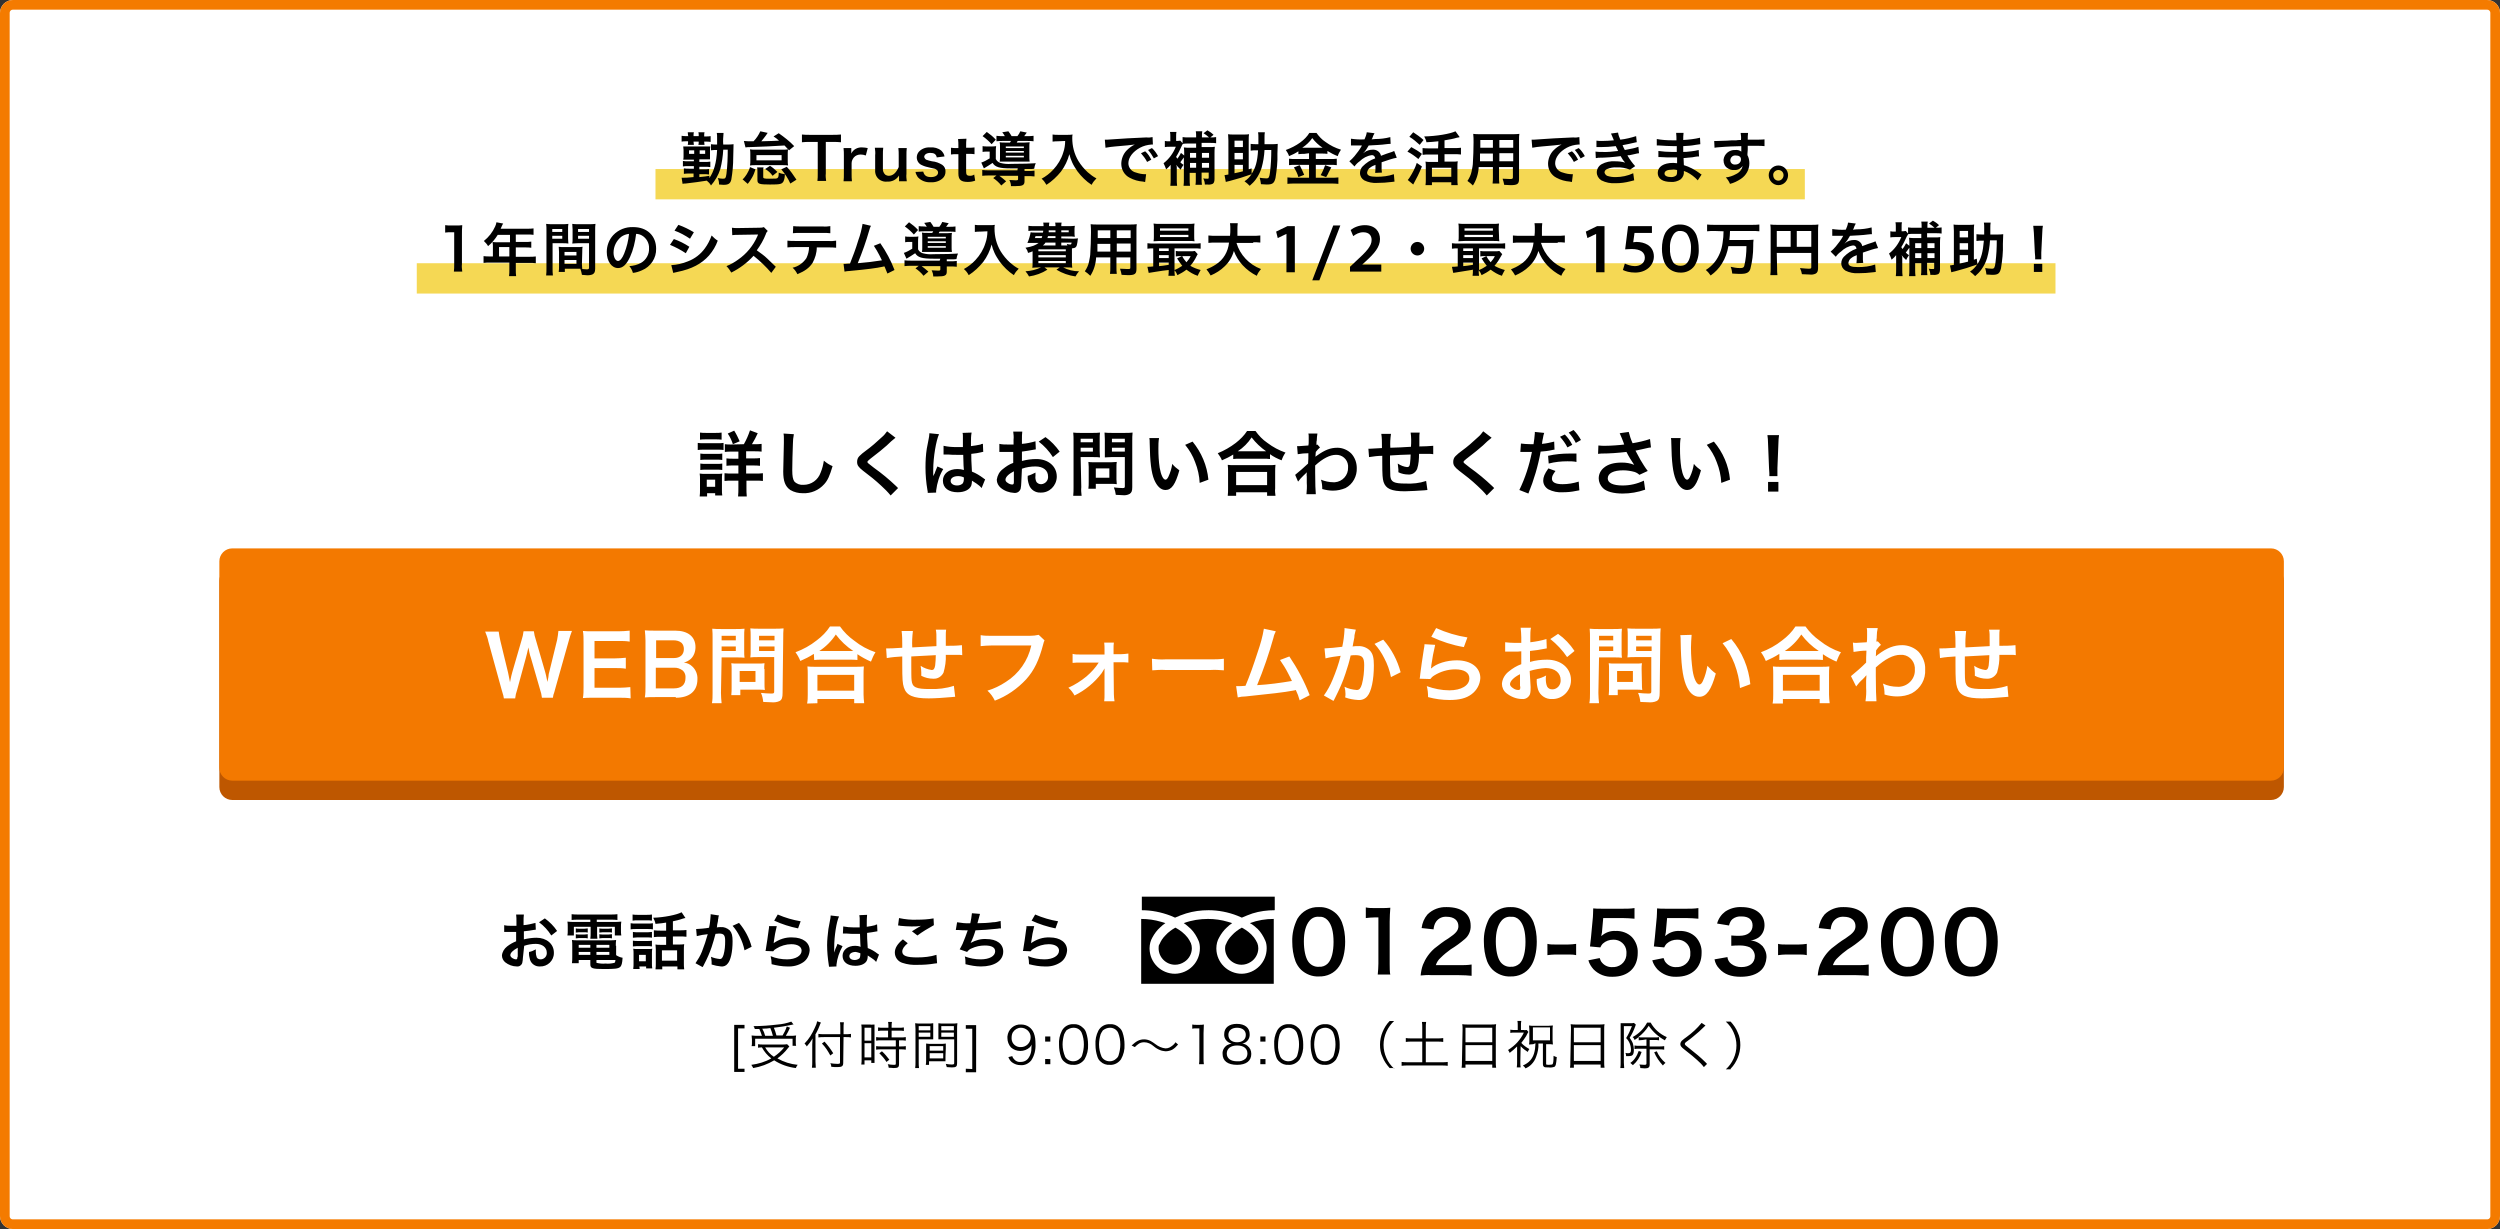
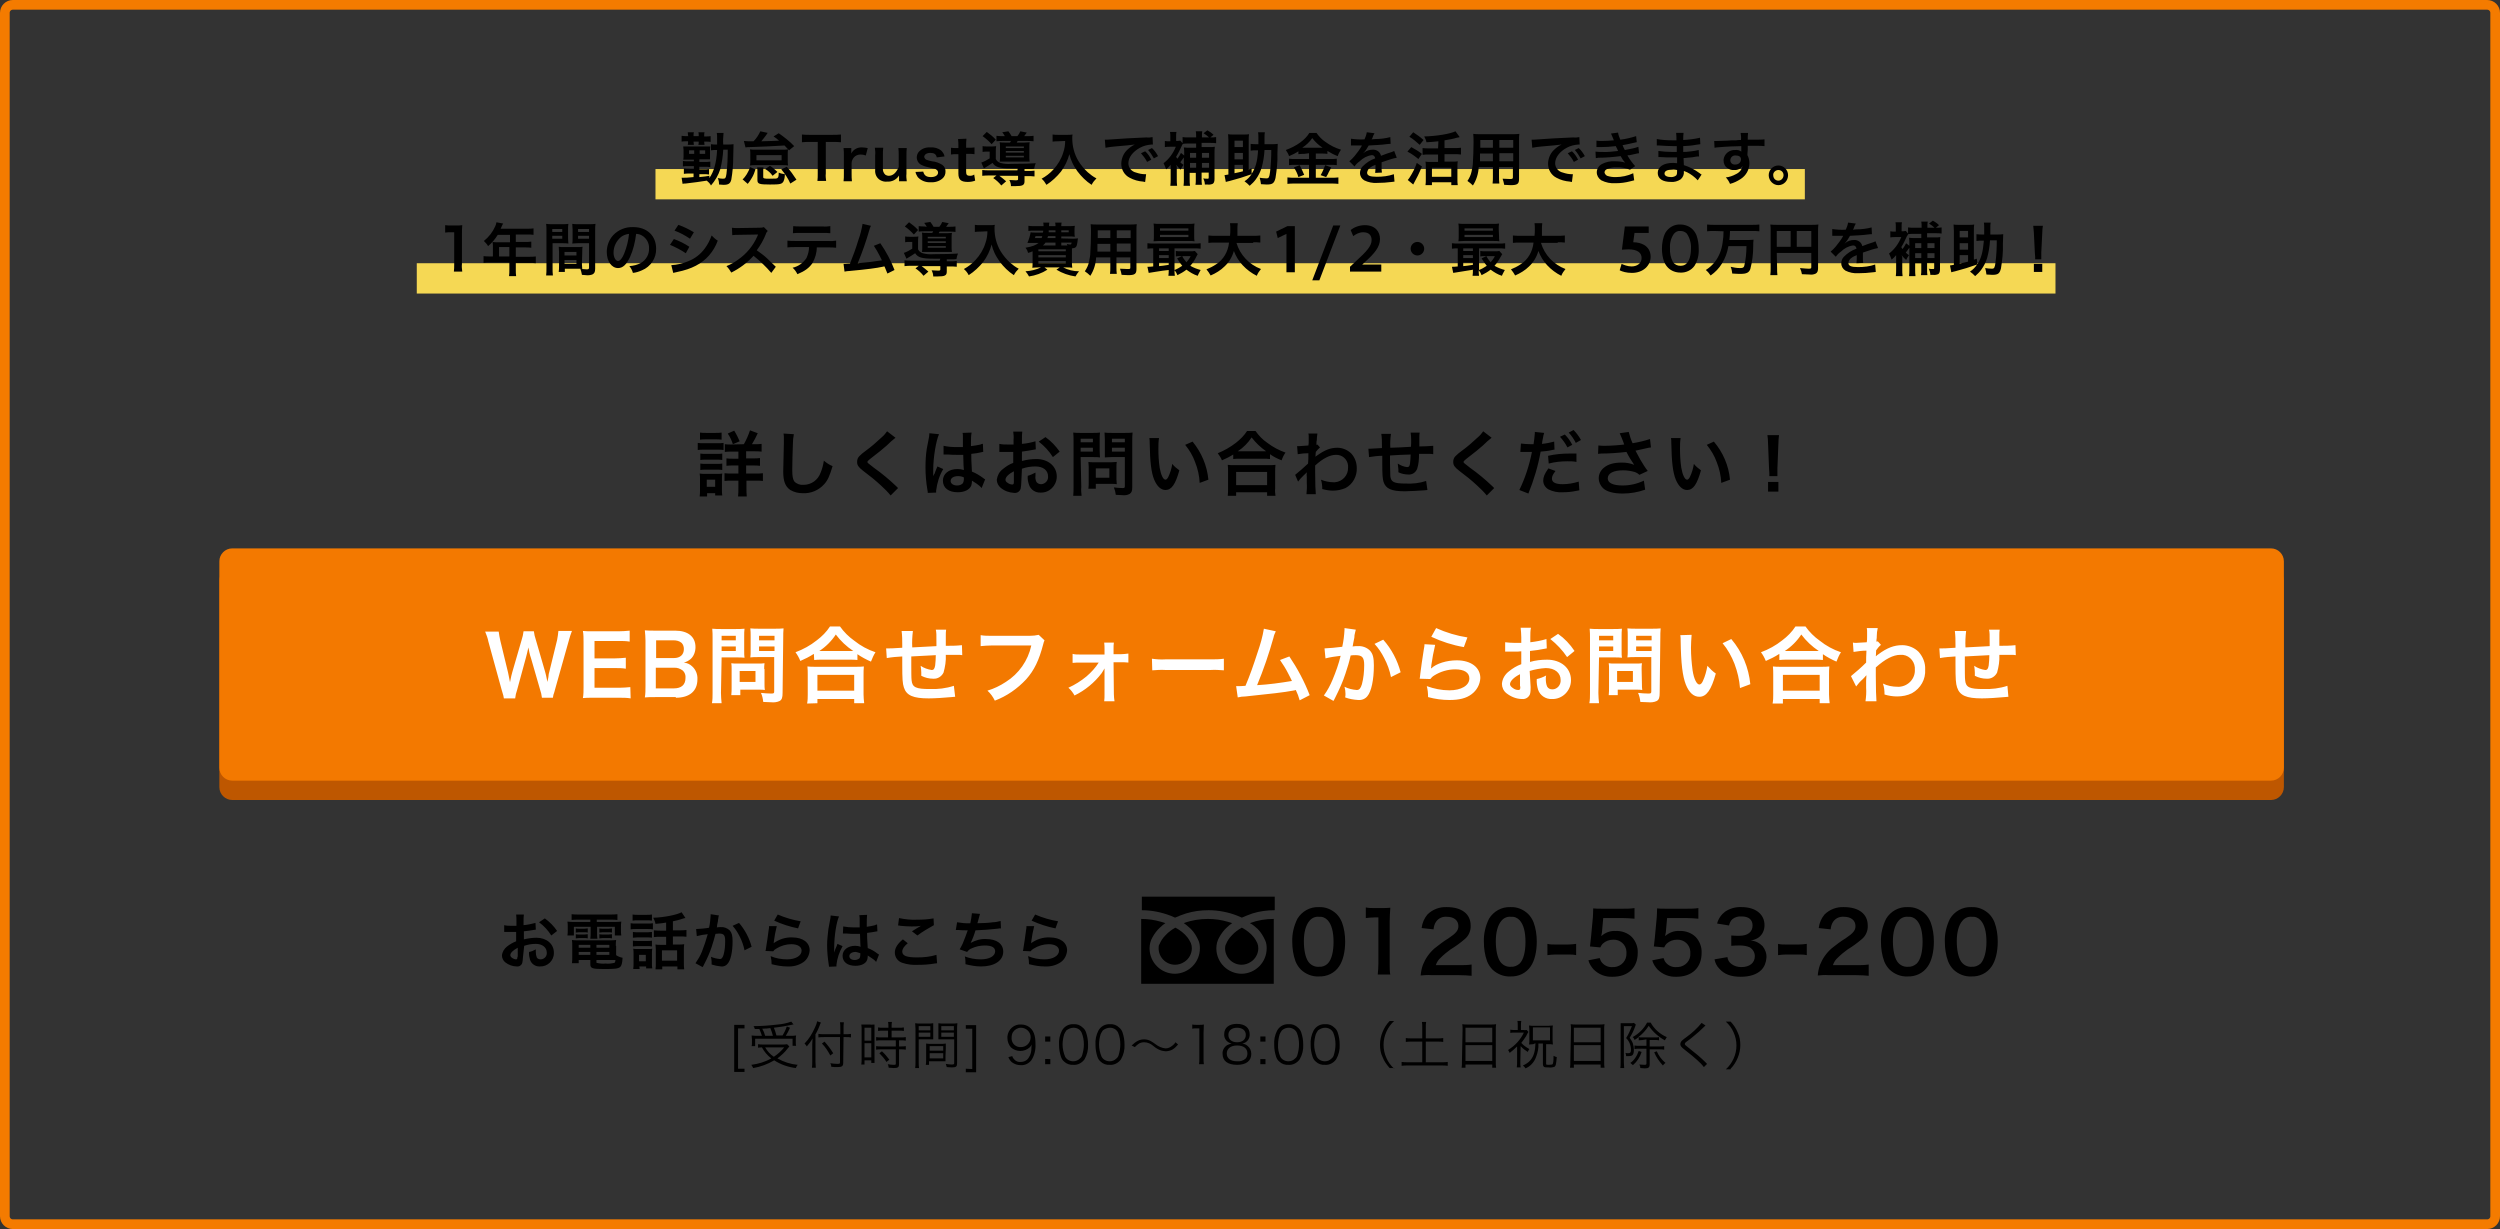
<svg xmlns="http://www.w3.org/2000/svg" version="1.1" id="レイヤー_1" x="0px" y="0px" viewBox="0 0 775 381" style="enable-background:new 0 0 775 381;" xml:space="preserve">
  <rect x="0" y="0" width="775" height="381" fill="#333333" stroke="none" />
  <style type="text/css">
	.st0{fill:#FFFFFF;}
	.st1{fill:none;stroke:#F47B00;stroke-width:3;}
	.st2{fill:#BE5700;}
	.st3{fill:#F37900;}
	.st4{fill:#F5D854;}
</style>
  <g id="長方形_29" transform="translate(301 4669)">
-     <path class="st0" d="M-297-4669h767c2.2,0,4,1.8,4,4v373c0,2.2-1.8,4-4,4h-767c-2.2,0-4-1.8-4-4v-373   C-301-4667.2-299.2-4669-297-4669z" />
    <path class="st1" d="M-297-4667.5h767c1.4,0,2.5,1.1,2.5,2.5v373c0,1.4-1.1,2.5-2.5,2.5h-767c-1.4,0-2.5-1.1-2.5-2.5v-373   C-299.5-4666.4-298.4-4667.5-297-4667.5z" />
  </g>
  <path id="パス_90" d="M226.6,137.8c-0.6,0-1.3,0-1.9-0.1v2.4c0.7-0.1,1.4-0.1,2.1-0.1h2.1v2.2h-1.7c-0.7,0-1.3,0-2-0.1v2.3  c0.7-0.1,1.3-0.1,2-0.1h1.7v2.5h-2c-0.8,0-1.5,0-2.3-0.1v2.4c0.8-0.1,1.5-0.1,2.3-0.1h2v2.3c0,0.9,0,1.7-0.1,2.6h2.7  c-0.1-0.9-0.1-1.8-0.1-2.6V149h2.9c0.8,0,1.5,0,2.2,0.1v-2.4c-0.8,0.1-1.5,0.1-2.3,0.1h-2.9v-2.5h2.2c0.7,0,1.4,0,2.1,0.1V142  c-0.7,0.1-1.4,0.1-2.1,0.1h-2.2v-2.2h2.6c0.7,0,1.5,0,2.2,0.1v-2.4c-0.7,0.1-1.3,0.1-2,0.1h-1c0.7-1.1,1.3-2.3,1.8-3.4l-2.4-0.9  c-0.5,1.5-1.1,2.9-1.9,4.3L226.6,137.8L226.6,137.8z M217,136.3c0.6-0.1,1.2-0.1,1.8-0.1h3.1c0.6,0,1.2,0,1.8,0.1v-2.2  c-0.6,0.1-1.2,0.1-1.8,0.1h-3.1c-0.6,0-1.2,0-1.8-0.1V136.3z M216.3,139.5c0.6-0.1,1.2-0.1,1.8-0.1h4.5c0.6,0,1.1,0,1.7,0.1v-2.2  c-0.6,0.1-1.2,0.1-1.8,0.1h-4.4c-0.6,0-1.2,0-1.8-0.1V139.5z M217.1,142.6c0.5-0.1,1-0.1,1.5-0.1h3.9c0.5,0,0.9,0,1.4,0.1v-2  c-0.5,0.1-0.9,0.1-1.4,0.1h-3.9c-0.5,0-1,0-1.5-0.1V142.6z M217.1,145.7c0.5-0.1,1-0.1,1.4-0.1h3.9c0.5,0,1,0,1.5,0.1v-2  c-0.5,0.1-0.9,0.1-1.4,0.1h-3.9c-0.5,0-1,0-1.5-0.1V145.7z M219.2,153.9v-1h2.5v0.7h2.2c-0.1-0.6-0.1-1.1-0.1-1.7v-3.5  c0-0.5,0-1.1,0.1-1.6c-0.5,0.1-1,0.1-1.5,0.1h-3.8c-0.6,0-1.1,0-1.7-0.1c0.1,0.6,0.1,1.2,0.1,1.7v3.3c0,0.7,0,1.4-0.1,2.1H219.2z   M219.1,148.7h2.6v2.2h-2.6V148.7z M229.3,136.8c-0.5-1.1-1-2.2-1.7-3.3l-2,0.9c0.7,1,1.2,2.1,1.6,3.3L229.3,136.8z M242.9,134.4  c0.1,0.5,0.1,1,0.1,1.5c0,0.3,0,0.8,0,1.4c-0.1,5.5-0.2,7.7-0.2,8.9c0,2.9,0.6,4.6,2.2,5.7c1.2,0.7,2.5,1,3.9,1  c2.5,0.1,4.9-0.9,6.6-2.8c1.1-1.2,1.7-2.6,2.6-5.6c-1-0.4-1.9-1-2.7-1.7c-0.2,1.3-0.5,2.5-1,3.7c-0.8,2.3-2.9,3.8-5.3,3.8  c-1.1,0.1-2.2-0.3-2.9-1.1c-0.4-0.7-0.6-1.5-0.6-3.5c0-1.6,0.1-6,0.2-8.1c0-1,0.1-2,0.3-3L242.9,134.4z M275,133.7  c-0.5,0.7-1,1.3-1.6,1.8c-1.6,1.5-3.3,3-5.1,4.3c-0.7,0.5-1.3,1-1.9,1.6c-0.5,0.5-0.7,1.1-0.7,1.8c0,1,0.4,1.6,1.8,2.7  c2,1.5,3.9,3,5.7,4.7c1,0.9,2,1.9,2.9,3l2.3-2.3c-0.2-0.2-0.4-0.4-0.6-0.6c-2.2-2.1-4.5-4-6.9-5.7c-1.9-1.5-2-1.5-2-1.8  c0-0.2,0.2-0.4,0.8-0.9c2.6-2,4.1-3.2,5.2-4.2c0.9-0.9,1.8-1.7,2.7-2.4L275,133.7z M292.5,140.9h0.1c0.1,0,0.1,0,0.2,0s0.2,0,0.4,0  c0.1,0,0.4,0,0.7,0c1,0.1,1.9,0.1,2.7,0.1c0.6,0,1.1,0,2,0c0.1,3.1,0.1,4.1,0.2,4.7c-0.6-0.2-1.3-0.3-2-0.3c-2.7,0-4.5,1.5-4.5,3.6  c0,2.3,1.8,3.6,4.6,3.6c2.1,0,3.7-0.8,4.2-2.1c0.1-0.4,0.2-0.8,0.2-1.2V149c0.1,0.1,0.6,0.4,1.4,0.9c0.6,0.4,1.2,0.9,1.6,1.4  l1.1-2.7c-0.2-0.1-0.4-0.2-0.6-0.4c-1.1-0.8-2.2-1.5-3.5-2c-0.2-3.7-0.2-3.7-0.2-5v-0.5c1.2-0.1,2.3-0.3,3.1-0.5  c0.2-0.1,0.4-0.1,0.6-0.1l-0.1-2.5h-0.2c-0.4,0.1-0.4,0.1-0.5,0.2c-1,0.2-2,0.4-3,0.5v-1c0-1.1,0-2.2,0.2-3.2l-2.8,0.1  c0.1,0.3,0.1,0.7,0.1,1.1c0,0.9,0,2,0,3.3c-0.8,0-1.3,0-2,0c-1.3,0-2.7-0.1-4-0.4L292.5,140.9z M298.8,148v0.6  c0,0.4-0.1,0.8-0.3,1.2c-0.5,0.5-1.1,0.7-1.8,0.7c-1.2,0-2-0.6-2-1.4c0-0.9,0.9-1.5,2.3-1.5C297.6,147.6,298.2,147.7,298.8,148  L298.8,148z M290.2,152.7c0-0.2,0-0.4,0-0.6c0.3-2.4,1-4.7,2.2-6.7l-1.8-0.8c-0.1,0.2-0.2,0.5-0.3,0.7c-0.2,0.5-0.2,0.5-0.4,1  c-0.1,0.4-0.2,0.6-0.3,0.7c-0.2,0.4-0.2,0.4-0.3,0.6l0,0c0-0.2,0-0.3,0-0.5v-0.4c0-0.4,0-0.4,0-1.1c0-3.8,0.9-9.1,1.8-11l-3-0.3v0.1  c0,0.5-0.1,1.1-0.2,1.6c-0.5,2.5-0.5,2.5-0.6,3.1c-0.3,1.9-0.4,3.9-0.4,5.8c0,2.3,0.2,4.7,0.6,7c0.1,0.3,0.1,0.6,0.1,0.9  L290.2,152.7z M316.8,145.3c1.4-0.5,2.8-0.7,4.2-0.7c2.4,0,3.9,1.2,3.9,3.1c0.1,1.2-0.8,2.3-2.1,2.4h-0.1c-0.6,0-1.1-0.3-1.4-0.7  c-0.3-0.6-0.4-1.3-0.3-1.9c0-0.3,0-0.6,0-1c-0.8,0.4-1.6,0.8-2.4,1c-0.1,1,0.1,1.9,0.4,2.8c0.5,1.5,2,2.5,3.6,2.4  c2.7,0.1,4.9-2.1,5-4.8c0-0.1,0-0.2,0-0.2c0-3.1-2.6-5.4-6.3-5.4c-1.5,0-3,0.2-4.5,0.6V140c0.8-0.1,1.3-0.2,2-0.3  c1.5-0.3,1.9-0.3,2.3-0.4l-0.1-2.5c-1.4,0.4-2.8,0.7-4.2,0.8v-1.4c0-0.8,0-1.6,0.1-2.4h-2.8c0.1,0.8,0.2,1.7,0.1,2.5v1.5  c-0.2,0-0.4,0-0.9,0c-0.3,0-0.6,0-0.8,0c-0.9,0-1.8,0-2.7-0.2v2.5c0.2,0,0.3,0,0.5,0c0.1,0,0.3,0,0.5,0c0.3,0,0.9,0,1.2,0  c0.6,0,0.9,0,1.2,0c0.7,0,0.7,0,0.9,0v3.4c-1.2,0.4-2.2,1.1-3.2,1.9c-1.1,0.8-1.7,2-1.9,3.3c0,1,0.5,1.9,1.2,2.5  c1.2,1,2.6,1.5,4.2,1.6c0.9,0.1,1.7-0.4,2-1.3c0.1-0.6,0.2-1.2,0.2-1.9L316.8,145.3z M314.3,149.3c0,0.7-0.1,0.9-0.5,0.9  c-0.5,0-1-0.2-1.4-0.5c-0.5-0.3-0.7-0.6-0.7-1c0-0.8,1-1.8,2.6-2.6V149.3z M328.5,140c-1.2-1.7-2.7-3.3-4.4-4.5l-2.1,1.4  c1.7,1.3,3.2,2.9,4.4,4.8L328.5,140z M335,141.7h4c0.7,0,1.5,0,2,0.1c0-0.5-0.1-1-0.1-2v-3.6c0-0.9,0-1.4,0.1-2.1  c-0.7,0.1-1.5,0.1-2.2,0.1h-3.9c-0.7,0-1.5,0-2.2-0.1c0.1,0.8,0.1,1.7,0.1,2.5V151c0,0.9,0,1.8-0.1,2.7h2.6  c-0.1-0.9-0.2-1.8-0.1-2.7L335,141.7z M335,136h3.8v1.1H335V136z M335,138.8h3.8v1.2H335V138.8z M351,136.6c0-0.8,0-1.6,0.1-2.5  c-0.8,0.1-1.5,0.1-2.3,0.1h-4.2c-0.7,0-1.5,0-2.2-0.1c0,0.6,0.1,1.2,0.1,2.1v3.6c0,0.9,0,1.4,0,2c0.5,0,1.3-0.1,2-0.1h4.2v9  c0,0.5-0.1,0.6-0.7,0.6c-0.9,0-1.8-0.1-2.7-0.2c0.3,0.7,0.5,1.5,0.6,2.3c1.5,0.1,1.7,0.1,2,0.1c0.8,0.1,1.6,0,2.3-0.4  c0.6-0.4,0.8-0.9,0.8-2.1L351,136.6z M344.7,136h4v1.1h-4V136z M344.7,138.8h4v1.2h-4V138.8z M346.1,144.7c0-0.5,0-1,0.1-1.5  c-0.5,0-1,0.1-1.7,0.1H339c-0.6,0-1.1,0-1.6-0.1c0,0.5,0.1,0.9,0.1,1.5v4.7c0,0.7,0,1.4-0.1,2.1h2.3V150h4.9c0.6,0,1.1,0,1.6,0.1  c0-0.5-0.1-1-0.1-1.5L346.1,144.7L346.1,144.7z M339.7,145.2h4.2v2.9h-4.2V145.2z M356.3,135.8c0.1,0.5,0.1,0.9,0.1,1.4  c0.1,6.1,0.5,9.3,1.4,11.5c0.9,2.1,2.1,3.2,3.5,3.2c1.9,0,3.1-1.8,4.3-6.1c-0.8-0.6-1.6-1.2-2.2-2c-0.2,1.4-0.6,2.7-1.2,4  c-0.3,0.6-0.6,0.9-0.9,0.9c-0.7,0-1.4-1.4-1.8-3.7c-0.3-2-0.4-3.9-0.4-5.9c0-1.1,0-2.2,0.2-3.3L356.3,135.8z M367.4,137.9  c1.3,1.6,2.4,3.4,3.1,5.4c0.8,2,1.3,4.2,1.4,6.4l2.7-1c-0.4-4.4-2.2-8.5-4.9-11.8L367.4,137.9z M382.3,142.3  c0.6-0.1,1.3-0.1,1.9-0.1h7.5c0.7,0,1.3,0,2,0.1v-1.5c1.1,0.8,2.3,1.4,3.6,1.9c0.3-0.9,0.7-1.7,1.2-2.4c-2-0.7-3.9-1.7-5.6-3  c-1.5-1-2.7-2.3-3.7-3.7h-2.6c-0.9,1.4-2.1,2.6-3.5,3.7c-1.7,1.3-3.6,2.4-5.6,3.2c0.5,0.7,1,1.4,1.3,2.2c1.2-0.5,2.4-1.1,3.5-1.8  L382.3,142.3z M384.3,139.9h-0.6c1.7-1.1,3.2-2.6,4.3-4.3c1.3,1.7,2.8,3.1,4.5,4.3H384.3L384.3,139.9z M383.2,153.7v-1.1h9.6v1.1  h2.6c-0.1-0.8-0.2-1.5-0.1-2.3v-5.1c0-0.7,0-1.5,0.1-2.2c-0.6,0.1-1.3,0.1-1.9,0.1h-11c-0.6,0-1.3,0-1.9-0.1  c0.1,0.7,0.1,1.5,0.1,2.2v5.1c0,0.8,0,1.6-0.1,2.3H383.2z M383.2,146.3h9.6v4.1h-9.6V146.3z M402.4,149.3c0.5-0.7,1.1-1.3,1.7-1.9  c0.4-0.3,0.7-0.7,1-1l0,0c0,0.4-0.1,0.9,0,1.3v2c0.1,1.2,0,2.4-0.1,3.5h2.9c-0.1-1-0.2-3.4-0.2-6.6v-2.3c2.4-2.2,4.6-3.3,6.4-3.3  c1.9-0.1,3.6,1.3,3.8,3.3c0,0.2,0,0.4,0,0.6c0.1,2.4-1.7,4.4-4.1,4.6c-0.1,0-0.3,0-0.4,0c-1.3,0-2.7-0.3-3.9-0.8  c0.3,0.9,0.4,1.9,0.4,2.9c1.1,0.3,2.2,0.5,3.3,0.5c1.4,0,2.7-0.3,3.9-0.8c2.3-1.2,3.6-3.7,3.5-6.2c0-1.7-0.6-3.3-1.7-4.5  c-1.1-1.1-2.7-1.8-4.3-1.8c-2.2,0-3.9,0.7-6.3,2.4c-0.2,0.1-0.4,0.3-0.5,0.4l0,0c0-0.1,0-0.6,0.1-1.5c0.4-0.5,0.8-1,1.3-1.4  l-0.8-0.9c-0.1,0.1-0.2,0.1-0.3,0.1v-0.4c0-0.6,0-0.6,0.1-1c0-0.7,0.1-1.4,0.2-2.1h-2.8c0.1,0.3,0.1,0.6,0.1,1v0.2  c0,0.2,0,0.5,0,0.9c0,0.8,0,1.1-0.1,1.6c-1.2,0.1-2.4,0.2-2.8,0.2c-0.2,0-0.4,0-0.7,0l0.2,2.5c1.1-0.2,2.2-0.3,3.3-0.3  c0,1.8,0,1.8-0.1,3.2c-1.3,1.2-2.6,2.4-4,3.5L402.4,149.3z M442.1,149.1c-2.1,0.7-4.2,0.9-6.4,0.8c-3.6,0-4.5-0.5-4.7-2.3  c0-0.4-0.1-2.8-0.1-4v-0.5c0-1.2,0-1.2,0-1.3v-0.6c3.1-0.2,3.1-0.2,6.4-0.3c0,0.9-0.1,1.8-0.2,2.8c-0.1,0.9-0.4,1.1-0.9,1.1  c-1-0.1-2-0.5-2.9-1.1c0.1,0.6,0.1,1.2,0.2,1.8c0,0.3,0,0.4,0,0.9c1,0.5,2.1,0.7,3.1,0.7c1.2,0.1,2.2-0.6,2.7-1.7  c0.5-1.5,0.6-3.1,0.6-4.7c1,0,2.3,0,3.1,0c0.4,0,0.8,0,1.3,0.1v-2.6c-1.4,0.1-2.8,0.2-4.3,0.2v-2.8c0-0.5,0-1,0.1-1.5h-2.8  c0.2,1.4,0.2,2.9,0.1,4.4c-3.3,0.2-3.3,0.2-6.4,0.3c-0.1-1.4,0-2.9,0.2-4.3h-3c0.2,1.2,0.2,2.5,0.2,3.7c0,0.1,0,0.3,0,0.7  c-2.2,0.1-3.4,0.2-3.6,0.2c-0.1,0-0.3,0-0.6,0l0.2,2.6c1.3-0.2,2.7-0.4,4.1-0.4c0,1.7,0,1.8,0,2.1c0,3.8,0.1,5,0.4,6  c0.7,2.1,2.4,2.9,6.6,2.9c1.5,0,4.4-0.2,6-0.3c0.7-0.1,0.7-0.1,1-0.1L442.1,149.1z M459.8,133.7c-0.5,0.7-1,1.3-1.6,1.8  c-1.6,1.5-3.3,3-5.1,4.3c-0.7,0.5-1.3,1-1.9,1.6c-0.5,0.5-0.7,1.1-0.7,1.8c0,1,0.4,1.6,1.8,2.7c2,1.5,3.9,3,5.7,4.7  c1,0.9,2,1.9,2.9,3l2.3-2.3c-0.2-0.2-0.4-0.4-0.6-0.6c-2.2-2.1-4.5-4-6.9-5.7c-1.9-1.5-2-1.5-2-1.8c0-0.2,0.2-0.4,0.8-0.9  c2.6-2,4.1-3.2,5.2-4.2c0.9-0.9,1.8-1.7,2.7-2.4L459.8,133.7z M471.3,140.1c0.1,0,0.3,0,0.4,0c0.2,0,0.6,0,0.9,0h1.6h0.5h0.2  c-0.8,4.1-2.1,8.1-3.9,11.8l2.8,1.1c1.7-4.2,3-8.5,3.8-13c1.2-0.1,2.4-0.2,3.6-0.5l0.5-0.1c0.1,0,0.1,0,0.2,0l-0.1-2.5  c-1.2,0.3-2.5,0.6-3.8,0.7c0.1-0.4,0.1-0.6,0.1-0.7c0.1-0.4,0.1-0.7,0.2-1c0.1-0.6,0.2-1.2,0.4-1.7l-2.9-0.3c0,0.1,0,0.3,0,0.4  c-0.1,1.1-0.2,2.3-0.4,3.4c-0.5,0-0.7,0-1,0c-1,0-2-0.1-2.9-0.2L471.3,140.1z M483.6,135.4c0.9,1,1.7,2.1,2.3,3.3l1.5-0.8  c-0.6-1.2-1.4-2.3-2.3-3.2L483.6,135.4z M488.7,140.6c-1,0-1.5,0-2.2,0c-2.2,0-4.4,0.2-6.6,0.7l0.2,2.4c1.9-0.5,3.9-0.7,5.8-0.7  c0.9,0,1.9,0,2.8,0.2L488.7,140.6z M480,145.2c-1.2,1.7-1.6,2.7-1.6,3.8s0.6,2.1,1.6,2.7c1.4,0.7,2.9,1,4.4,0.9  c1.4,0,2.7-0.1,4.1-0.4c0.6-0.1,0.7-0.1,1.1-0.2l-0.2-2.7c-1.6,0.5-3.3,0.8-5,0.8c-2.2,0-3.3-0.6-3.3-1.7c0-0.8,0.3-1.3,1.1-2.4  L480,145.2z M490.1,136.4c-0.6-1.1-1.4-2.2-2.3-3.1l-1.5,0.8c0.9,1,1.6,2,2.2,3.2L490.1,136.4z M495.4,140.7c0.3,0,0.6-0.1,1-0.1  c2.6,0,5.2-0.2,7.8-0.5c0.7,1.4,1.5,2.7,2.4,4c-1.2-0.5-2.5-0.7-3.8-0.7c-2.5,0-4.3,0.5-5.6,1.6c-1,0.8-1.6,2-1.6,3.3  c0,1.1,0.5,2.2,1.3,3c1.1,1.1,3.3,1.7,6.1,1.7c2.4,0,4.7-0.4,7-1.2l-0.4-2.8c-2.1,1-4.3,1.5-6.6,1.5c-3,0-4.6-0.8-4.6-2.2  c0-1.6,1.8-2.5,4.8-2.5c1.2,0,2.4,0.2,3.5,0.5c0.6,0.2,1.1,0.5,1.5,0.9l2.6-1.2c-0.8-1-1.7-2.5-2.3-3.5c-0.2-0.4-0.7-1.3-1.5-2.8  c1.8-0.4,2.9-0.6,3.2-0.7c0.7-0.2,1-0.2,1.6-0.3l-0.3-2.6c-1.8,0.6-3.6,1-5.4,1.3c-0.5-1.1-0.9-2.3-1.2-3.5l-2.8,0.4  c0.1,0.2,1.1,2.5,1.4,3.5c-1.4,0.2-4.3,0.4-5.9,0.4c-0.7,0-1.4,0-2.1-0.1L495.4,140.7z M518,135.8c0.1,0.5,0.1,0.9,0.1,1.4  c0.1,6.1,0.5,9.3,1.4,11.5c0.9,2.1,2.1,3.2,3.5,3.2c1.9,0,3.1-1.8,4.3-6.1c-0.8-0.6-1.6-1.2-2.2-2c-0.2,1.4-0.6,2.7-1.2,4  c-0.3,0.6-0.6,0.9-0.9,0.9c-0.7,0-1.4-1.4-1.8-3.7c-0.3-2-0.4-3.9-0.4-5.9c0-1.1,0-2.2,0.2-3.3L518,135.8z M529.1,137.9  c1.3,1.6,2.4,3.4,3.1,5.4c0.8,2,1.3,4.2,1.4,6.4l2.7-1c-0.4-4.4-2.2-8.5-5-11.8L529.1,137.9z M551,147.6c0-0.3,0-0.6,0-0.9  c0-0.3,0-0.3,0-1.6l0.3-7.5c0-0.9,0.1-2.1,0.2-2.7h-3.6c0.1,0.6,0.2,1.7,0.2,2.7l0.3,7.5c0.1,1.3,0.1,1.3,0.1,1.6s0,0.5,0,0.9H551z   M551.3,152.4v-3h-3.2v3H551.3z" />
  <g id="グループ_49" transform="translate(77 -17)">
    <path id="長方形_31" class="st2" d="M-5,193h632c2.2,0,4,1.8,4,4v64c0,2.2-1.8,4-4,4H-5c-2.2,0-4-1.8-4-4v-64   C-9,194.8-7.2,193-5,193z" />
    <path id="長方形_30" class="st3" d="M-5,187h632c2.2,0,4,1.8,4,4v64c0,2.2-1.8,4-4,4H-5c-2.2,0-4-1.8-4-4v-64   C-9,188.8-7.2,187-5,187z" />
    <path id="パス_91" class="st0" d="M94.4,233.3c0.1-0.4,0.1-0.9,0.3-1.3c0.1-0.2,0.2-0.7,0.4-1.4l4.2-14.9c0.3-1.1,0.6-2.1,1-3.1   h-4.2c-0.1,0.9-0.2,1.9-0.4,2.8l-2.4,9.8c-0.1,0.2-0.3,1.2-0.3,1.7c-0.2,0.9-0.2,0.9-0.3,1.5c-0.4-1.9-0.5-2.5-0.7-3.1l-2.9-10   c-0.3-0.9-0.5-1.7-0.6-2.6h-3.2c-0.1,0.9-0.3,1.8-0.6,2.7l-2.9,10c-0.2,0.7-0.4,1.5-0.7,3.1c-0.2-0.9-0.4-2.2-0.6-3l-2.4-9.9   c-0.2-0.9-0.4-1.9-0.5-2.8h-4.2c0.4,1,0.8,2,1,3.1l4.1,14.9c0.6,2,0.6,2,0.7,2.7h3.5c0.1-0.9,0.3-1.8,0.6-2.6L86,221   c0.2-0.8,0.5-1.8,0.8-3.3c0.2,1.1,0.4,2.2,0.8,3.3l2.8,9.7c0.3,0.9,0.5,1.7,0.6,2.6H94.4z M118.4,230c-1.1,0.1-2.2,0.2-3.3,0.2   h-7.8v-6.1h6.3c1.1,0,2.3,0,3.4,0.2v-3.4c-1.1,0.1-2.3,0.2-3.4,0.2h-6.3v-5.4h7.5c1.1,0,2.2,0,3.4,0.2v-3.4   c-1.1,0.1-2.2,0.2-3.4,0.2H107c-1.6,0-2.3,0-3.3-0.1c0.2,1.1,0.2,2.2,0.2,3.4v14c0,1.1,0,2.3-0.2,3.4c1-0.1,1.7-0.1,3.3-0.1h8.1   c1.1,0,2.2,0,3.4,0.2L118.4,230z M132.5,233.3c4.3,0,6.7-2.1,6.7-5.7c0.1-1.5-0.5-3-1.6-4c-0.7-0.7-1.6-1.1-2.6-1.2   c0.8-0.2,1.5-0.6,2.1-1.1c1-0.9,1.5-2.3,1.5-3.7c0-3.2-2.3-5.1-6.3-5.1h-6.1c-1.8,0-2.2,0-3.3-0.1c0.1,1.1,0.2,2.1,0.2,3.2v14.1   c0,1.2,0,2.4-0.2,3.5c1.1-0.1,1.8-0.1,3.3-0.1h6.3V233.3z M126.4,221.1v-5.6h5.4c0.9,0,1.8,0.2,2.5,0.8c0.5,0.5,0.7,1.2,0.7,1.9   c0,1.8-1.2,2.8-3.1,2.8h-5.5V221.1z M126.4,224h5.5c1-0.1,2,0.3,2.8,0.9c0.6,0.6,0.9,1.4,0.8,2.3c0,2.1-1.3,3.2-3.6,3.2h-5.6V224   H126.4z M146.7,220.8h4.7c0.9,0,1.8,0,2.4,0.1c-0.1-0.6-0.1-1.2-0.1-2.3v-4.3c0-1,0-1.6,0.1-2.4c-0.9,0.1-1.8,0.1-2.7,0.1h-4.6   c-0.9,0-1.8,0-2.7-0.1c0.1,1,0.1,2,0.1,2.9v17c0,1.1,0,2.2-0.2,3.2h3c-0.1-1.1-0.2-2.1-0.2-3.2L146.7,220.8z M146.7,214.1h4.4v1.4   h-4.4V214.1z M146.7,217.4h4.4v1.4h-4.4V217.4z M165.8,214.7c0-1,0-1.9,0.1-2.9c-0.9,0.1-1.8,0.1-2.7,0.1h-4.9   c-0.9,0-1.8,0-2.7-0.1c0.1,0.8,0.1,1.5,0.1,2.4v4.3c0,1.1,0,1.6-0.1,2.3c0.6-0.1,1.5-0.1,2.4-0.1h5v10.6c0,0.6-0.1,0.7-0.9,0.7   c-1.1,0-2.1-0.1-3.2-0.2c0.4,0.9,0.6,1.8,0.7,2.8c1.7,0.1,2,0.1,2.4,0.1c0.9,0.1,1.9,0,2.7-0.4c0.7-0.4,0.9-1.1,0.9-2.5   L165.8,214.7z M158.3,214.1h4.8v1.4h-4.8V214.1z M158.3,217.4h4.8v1.4h-4.8V217.4z M159.9,224.4c0-0.6,0-1.2,0.1-1.8   c-0.5,0.1-1.2,0.1-2,0.1h-6.4c-0.8,0-1.4,0-1.9-0.1c0.1,0.5,0.1,1.1,0.1,1.8v5.6c0,0.8,0,1.7-0.1,2.5h2.8v-1.7h5.8   c0.8,0,1.3,0,1.8,0.1c-0.1-0.6-0.1-1.2-0.1-1.8v-4.7H159.9z M152.3,225h4.9v3.4h-4.9V225z M175.4,221.6c0.7-0.1,1.5-0.1,2.2-0.1   h8.9c0.8,0,1.6,0,2.3,0.1v-1.8c1.3,0.9,2.8,1.7,4.2,2.3c0.4-1,0.8-2,1.4-2.9c-2.4-0.8-4.6-2-6.6-3.6c-1.7-1.2-3.2-2.7-4.4-4.4h-3.1   c-1.1,1.7-2.5,3.1-4.1,4.3c-2,1.6-4.2,2.8-6.6,3.7c0.6,0.8,1.1,1.7,1.5,2.7c1.4-0.6,2.8-1.3,4.2-2.2L175.4,221.6z M177.7,218.8H177   c2-1.3,3.8-3.1,5.1-5.1c1.5,2,3.3,3.7,5.4,5.1H177.7L177.7,218.8z M176.4,235v-1.3h11.4v1.3h3.1c-0.1-0.9-0.2-1.8-0.2-2.7v-6.1   c0-0.9,0-1.7,0.1-2.6c-0.8,0.1-1.5,0.1-2.3,0.1h-13c-0.7,0-1.5,0-2.2-0.1c0.1,0.9,0.1,1.7,0.1,2.6v6.1c0,0.9,0,1.8-0.2,2.8   L176.4,235z M176.4,226.2h11.4v4.9h-11.4V226.2z M218.7,229.6c-2.4,0.8-5,1.1-7.5,1c-4.2,0-5.4-0.5-5.6-2.7   c-0.1-0.5-0.1-3.4-0.1-4.7v-0.5c0-1.4,0-1.4,0-1.5v-0.7c3.6-0.2,3.6-0.2,7.6-0.4c0,1.1-0.1,2.2-0.2,3.2c-0.2,1-0.4,1.4-1.1,1.4   c-1.2-0.2-2.4-0.6-3.4-1.3c0.1,0.7,0.2,1.4,0.2,2.1c0,0.4,0,0.5,0,1c1.2,0.6,2.4,0.9,3.7,0.9c1.4,0.1,2.6-0.7,3.2-1.9   c0.5-1.8,0.8-3.6,0.7-5.5c1.2,0,2.7,0,3.6,0c0.5,0,1,0,1.5,0.1l-0.1-3.1c-1.7,0.2-3.4,0.2-5,0.2V214c0-0.6,0-1.2,0.1-1.8h-3.2   c0.2,1,0.2,1,0.2,5.1c-3.9,0.2-3.9,0.2-7.5,0.4c-0.1-1.7,0-3.4,0.2-5.1h-3.5c0.2,1.5,0.2,2.9,0.2,4.4c0,0.2,0,0.4,0,0.8   c-2.6,0.2-4,0.2-4.2,0.2c-0.1,0-0.4,0-0.8,0l0.2,3c1.6-0.3,3.2-0.4,4.8-0.5c0,2,0,2.1,0,2.5c0,4.5,0.1,5.9,0.5,7.1   c0.8,2.5,2.9,3.4,7.7,3.4c1.7,0,5.1-0.2,7-0.4c0.9-0.1,0.9-0.1,1.2-0.1L218.7,229.6z M245,213.8c-0.9,0.2-1.8,0.3-2.8,0.3h-11.9   c-1.1,0-2.2,0-3.3-0.2v3.4c1.1-0.1,2.2-0.2,3.3-0.2h12.4c-1,4.7-3.9,8.8-7.9,11.3c-1.8,1.2-3.7,2.1-5.7,2.7c1,0.9,1.7,1.9,2.3,3.1   c3.7-1.4,7-3.7,9.7-6.6c2.5-2.8,4-5.9,5.3-10.9c0.1-0.4,0.2-0.8,0.4-1.2L245,213.8z M263.6,222.4c-1,1.6-2.3,3-3.8,4.3   c-1.7,1.4-3.6,2.6-5.6,3.5c0.8,0.7,1.4,1.5,1.9,2.4c3.3-1.6,6.2-4,8.4-6.9c0.3-0.5,0.6-0.9,0.9-1.5c0,0.3,0,1.3,0,1.6v6.5   c0,0.7,0,1.4-0.1,2.1h3.2c-0.1-0.7-0.2-1.5-0.2-2.2l-0.1-9.9h2.2c0.8,0,1.6,0,2.4,0.1v-2.8c-0.8,0.1-1.6,0.2-2.3,0.2h-2.3v-1.7   c0-0.7,0-1.3,0.1-1.9h-3c0.1,0.7,0.1,1.4,0.1,2.1v1.6h-7.6c-0.8,0-1.6,0-2.3-0.2v2.8c0.8-0.1,1.6-0.1,2.3-0.1L263.6,222.4z    M280.2,224.8c1.4-0.1,2.8-0.2,4.2-0.1h13.8c1.4-0.1,2.8,0,4.2,0.1v-3.6c-1.4,0.2-2.8,0.2-4.2,0.2h-13.9c-1.4,0.1-2.8,0-4.2-0.2   L280.2,224.8z M314.8,211.9c-0.4,2.5-1.1,4.9-1.9,7.2c-1.4,4.3-2.4,7.2-3.8,10.5c-1.1,0.1-1.7,0.1-2.2,0.1h-0.7l0.5,3.5   c0.8-0.2,1.6-0.3,2.4-0.3c7.8-0.8,12.1-1.3,14.7-1.8c0.6-0.1,0.6-0.1,0.9-0.2c0.5,1,0.9,2.1,1.2,3.2l3.1-1.6   c-1.6-4.2-3.8-8.3-6.3-12l-2.9,1.1c0.9,1.3,1.8,2.7,2.5,4.1c0.6,1.2,0.9,1.7,1.2,2.4c-3.6,0.6-7.2,1.1-10.8,1.3   c2-4.8,3.7-9.8,5.1-14.8c0.1-0.6,0.4-1.3,0.7-1.9L314.8,211.9z M339.8,211.7v0.5c-0.1,1.8-0.3,3.5-0.7,5.3   c-1.4,0.2-4.6,0.5-5.5,0.5l0.3,3.1c1.5-0.4,3.1-0.6,4.7-0.8c-0.6,2.5-1.5,5-2.5,7.4c-0.7,1.7-1.6,3.4-2.7,4.9l3,1.7   c0.1-0.3,0.1-0.3,0.2-0.4l0.4-0.8c1.2-2.4,2.3-4.8,3.1-7.3c0.6-1.8,1.2-3.7,1.6-5.6c0.6-0.1,1-0.1,1.5-0.1c2.1,0,2.7,0.7,2.7,3.1   c0,2-0.2,4-0.7,5.9c-0.4,1.3-0.8,1.8-1.6,1.8c-1.3-0.1-2.6-0.4-3.8-1c0.2,0.7,0.3,1.5,0.3,2.2c0,0.3,0,0.6-0.1,1.1   c1.3,0.5,2.6,0.7,4,0.8c1.1,0.1,2.2-0.3,2.9-1.2c1.2-1.4,2-5,2-9.5c0-2.4-0.3-3.6-1.2-4.6c-1-1-2.4-1.5-3.8-1.4   c-0.5,0-0.9,0-1.6,0.1c0.1-0.3,0.1-0.4,0.2-1c0.4-1.9,0.4-1.9,0.4-2.5c0.1-0.4,0.1-0.5,0.2-0.9c0.1-0.3,0.1-0.5,0.2-0.8   L339.8,211.7z M349.1,216.6c1.2,1.3,2.2,2.8,3,4.4c1,1.9,1.7,3.8,2.1,5.9l3-1.5c-1-3.7-2.8-7.2-5.4-10.1L349.1,216.6z M366.7,214.4   c3.2,1.5,6.6,2.6,10.1,3.2l1.1-3c-3.3-0.5-6.6-1.5-9.7-2.9L366.7,214.4z M364.6,216.7c0,0.5-0.1,1-0.2,1.5c-0.5,3.1-0.9,6-1.1,7.6   c-0.1,1-0.1,1.1-0.2,1.6l3.3,0.1c0.3-0.4,0.7-0.8,1.2-1.1c1.9-1.2,4.2-1.9,6.5-1.9c2.8,0,4.4,1,4.4,2.8c0,2.2-2.5,3.7-6.2,3.7   c-2.4,0-4.8-0.5-7-1.3c0.3,1.1,0.4,2.2,0.4,3.4c2.2,0.6,4.4,0.9,6.6,0.9c3,0,5.2-0.5,6.9-1.8c1.6-1.2,2.6-3,2.7-5   c0-3.3-2.9-5.5-7.3-5.5c-3.1,0-6.4,1-7.9,2.5l-0.1-0.1c0.1-0.4,0.1-0.4,0.1-0.8c0.3-2.2,0.7-4.3,1.2-6.4L364.6,216.7z M397.2,225   c1.6-0.5,3.3-0.8,5-0.9c2.8,0,4.6,1.5,4.6,3.7c0.1,1.5-1,2.8-2.4,2.9c-0.1,0-0.1,0-0.2,0c-0.7,0-1.3-0.3-1.6-0.9   c-0.3-0.7-0.4-1.5-0.4-2.3c0-0.4,0-0.8,0.1-1.1c-0.9,0.5-1.9,0.9-2.9,1.1c-0.1,1.1,0.1,2.3,0.4,3.3c0.6,1.8,2.4,3,4.3,2.9   c3.2,0.1,5.8-2.5,5.9-5.6c0-0.1,0-0.2,0-0.3c0-3.7-3.1-6.3-7.4-6.3c-1.8,0-3.6,0.2-5.3,0.7v-3.4c1-0.1,1.5-0.2,2.4-0.3   c1.8-0.3,2.3-0.4,2.8-0.5l-0.1-2.9c-1.6,0.5-3.3,0.8-5,1v-1.7c0-0.9,0-1.9,0.2-2.8h-3.2c0.1,1,0.2,2,0.2,3v1.7c-0.3,0-0.4,0-1,0   c-0.4,0-0.6,0-0.9,0c-1.1,0-2.1-0.1-3.1-0.2v2.9c0.2,0,0.4,0,0.5,0s0.3,0,0.6,0c0.3,0,1,0,1.4,0c0.6,0,1,0,1.4,0   c0.9-0.1,0.9-0.1,1.1-0.1v4c-1.4,0.5-2.7,1.3-3.8,2.2c-1.2,0.9-2.1,2.3-2.2,3.9c0,1.1,0.5,2.2,1.4,2.9c1.4,1.1,3.1,1.8,4.9,1.8   c1,0.1,2-0.5,2.4-1.5c0.2-0.7,0.2-1.5,0.2-2.2L397.2,225z M394.3,229.8c0,0.9-0.1,1.1-0.6,1.1c-0.6,0-1.2-0.2-1.7-0.6   c-0.6-0.4-0.9-0.8-0.9-1.2c0-0.9,1.1-2.1,3.1-3.1v3.8H394.3z M411.1,218.8c-1.4-2.1-3.1-3.9-5.1-5.3l-2.4,1.6   c2,1.6,3.8,3.5,5.2,5.6L411.1,218.8z M418.7,220.8h4.7c0.9,0,1.8,0,2.4,0.1c-0.1-0.6-0.1-1.2-0.1-2.3v-4.3c0-1,0-1.6,0.1-2.4   c-0.9,0.1-1.8,0.1-2.7,0.1h-4.6c-0.9,0-1.8,0-2.7-0.1c0.1,1,0.1,2,0.1,2.9v17c0,1.1,0,2.2-0.2,3.2h3c-0.1-1.1-0.2-2.1-0.2-3.2   L418.7,220.8z M418.7,214.1h4.4v1.4h-4.4V214.1z M418.7,217.4h4.4v1.4h-4.4V217.4z M437.7,214.7c0-1,0-1.9,0.1-2.9   c-0.9,0.1-1.8,0.1-2.7,0.1h-4.9c-0.9,0-1.8,0-2.7-0.1c0.1,0.8,0.1,1.5,0.1,2.4v4.3c0,1.1,0,1.6-0.1,2.3c0.6-0.1,1.5-0.1,2.4-0.1h5   v10.6c0,0.6-0.1,0.7-0.9,0.7c-1.1,0-2.1-0.1-3.2-0.2c0.4,0.9,0.6,1.8,0.7,2.8c1.7,0.1,2,0.1,2.4,0.1c0.9,0.1,1.9,0,2.7-0.4   c0.7-0.4,0.9-1.1,0.9-2.5L437.7,214.7z M430.2,214.1h4.8v1.4h-4.8V214.1z M430.2,217.4h4.8v1.4h-4.8V217.4z M431.9,224.4   c0-0.6,0-1.2,0.1-1.8c-0.5,0.1-1.2,0.1-2,0.1h-6.4c-0.8,0-1.4,0-1.9-0.1c0.1,0.5,0.1,1.1,0.1,1.8v5.6c0,0.8,0,1.7-0.1,2.5h2.8v-1.7   h5.8c0.8,0,1.3,0,1.8,0.1c-0.1-0.6-0.1-1.2-0.1-1.8L431.9,224.4z M424.3,225h4.9v3.4h-4.9V225z M443.9,213.9   c0.1,0.6,0.1,1.1,0.1,1.7c0.1,7.2,0.6,11,1.6,13.6c1,2.5,2.4,3.8,4.2,3.8c2.2,0,3.7-2.1,5.1-7.2c-1-0.7-1.8-1.5-2.6-2.4   c-0.3,1.6-0.7,3.2-1.4,4.7c-0.3,0.7-0.7,1.1-1.1,1.1c-0.8,0-1.7-1.7-2.1-4.4c-0.3-2.3-0.5-4.6-0.5-7c0-1.3,0.1-2.6,0.2-4   L443.9,213.9L443.9,213.9z M457,216.4c1.6,1.9,2.8,4.1,3.7,6.4c0.9,2.4,1.5,4.9,1.7,7.5l3.2-1.2c-0.5-5.1-2.5-10-5.9-14L457,216.4z    M474.7,221.6c0.7-0.1,1.5-0.1,2.2-0.1h8.9c0.8,0,1.6,0,2.3,0.1v-1.8c1.3,0.9,2.8,1.7,4.2,2.3c0.4-1,0.8-2,1.4-2.9   c-2.4-0.8-4.6-2-6.6-3.6c-1.7-1.2-3.2-2.7-4.4-4.4h-3.1c-1.1,1.7-2.5,3.1-4.1,4.3c-2,1.6-4.2,2.8-6.6,3.7c0.6,0.8,1.1,1.7,1.5,2.7   c1.4-0.6,2.8-1.3,4.2-2.2v1.9H474.7z M477,218.8h-0.7c2-1.3,3.8-3.1,5.1-5.1c1.5,2,3.3,3.7,5.4,5.1H477L477,218.8z M475.7,235v-1.3   h11.4v1.3h3.1c-0.1-0.9-0.2-1.8-0.2-2.7v-6.1c0-0.9,0-1.7,0.1-2.6c-0.8,0.1-1.5,0.1-2.3,0.1h-13c-0.7,0-1.5,0-2.2-0.1   c0.1,0.9,0.1,1.7,0.1,2.6v6.1c0,0.9,0,1.8-0.2,2.8h3.2V235z M475.7,226.2h11.4v4.9h-11.4V226.2z M498.4,229.8   c0.6-0.8,1.3-1.6,2-2.2c0.4-0.4,0.8-0.8,1.1-1.2h0.1c0,0.5-0.1,1-0.1,1.5v2.3c0.1,1.4,0,2.8-0.2,4.2h3.4c-0.1-1.1-0.2-4.1-0.2-7.8   v-2.7c2.9-2.6,5.4-3.9,7.6-3.9c2.3-0.2,4.3,1.6,4.5,3.9c0,0.2,0,0.4,0,0.6c0.2,2.8-2,5.2-4.8,5.4c-0.2,0-0.3,0-0.5,0   c-1.6,0-3.2-0.3-4.6-1c0.4,1.1,0.5,2.2,0.5,3.4c1.3,0.4,2.6,0.6,3.9,0.6c1.6,0,3.2-0.3,4.6-1c2.7-1.5,4.3-4.3,4.1-7.4   c0.1-2-0.7-3.9-2-5.4c-1.3-1.3-3.2-2.1-5.1-2.1c-2.5,0-4.7,0.8-7.5,2.9c-0.2,0.1-0.4,0.3-0.6,0.5h-0.1c0-0.1,0.1-0.6,0.1-1.8   c0.4-0.6,0.9-1.2,1.5-1.7l-1-1.1c-0.1,0.1-0.2,0.1-0.4,0.1v-0.5c0.1-0.7,0.1-0.7,0.1-1.2c0-0.8,0.1-1.7,0.3-2.5h-3.4   c0.1,0.4,0.1,0.8,0.1,1.1v0.3c0,0.2,0,0.6,0,1.1c0,0.9,0,1.3-0.1,1.9c-1.5,0.1-2.9,0.2-3.4,0.2c-0.2,0-0.4,0-0.9-0.1l0.2,2.9   c1.3-0.2,2.6-0.4,4-0.4c-0.1,2.1-0.1,2.2-0.1,3.7c-1.5,1.5-3.1,2.9-4.7,4.2L498.4,229.8z M545.3,229.6c-2.4,0.8-5,1.1-7.5,1   c-4.2,0-5.4-0.5-5.6-2.7c-0.1-0.5-0.1-3.4-0.1-4.7v-0.5c0-1.4,0-1.4,0-1.5v-0.7c3.6-0.2,3.6-0.2,7.6-0.4c0,1.1-0.1,2.2-0.2,3.2   c-0.2,1-0.4,1.4-1.1,1.4c-1.2-0.2-2.4-0.6-3.4-1.3c0.1,0.7,0.2,1.4,0.2,2.1c0,0.4,0,0.5,0,1c1.2,0.6,2.4,0.9,3.7,0.9   c1.4,0.1,2.6-0.7,3.2-1.9c0.5-1.8,0.8-3.6,0.7-5.5c1.2,0,2.7,0,3.6,0c0.5,0,1,0,1.5,0.1l-0.1-3.1c-1.7,0.2-3.4,0.2-5,0.2V214   c0-0.6,0-1.2,0.1-1.8h-3.3c0.2,1,0.2,1,0.2,5.1c-3.9,0.2-3.9,0.2-7.5,0.4c-0.1-1.7,0-3.4,0.2-5.1H529c0.2,1.5,0.2,2.9,0.2,4.4   c0,0.2,0,0.4,0,0.8c-2.6,0.2-4,0.2-4.2,0.2c-0.1,0-0.4,0-0.8,0l0.2,3c1.6-0.3,3.2-0.4,4.8-0.5c0,2,0,2.1,0,2.5   c0,4.5,0.1,5.9,0.5,7.1c0.8,2.5,2.9,3.4,7.7,3.4c1.7,0,5.1-0.2,7-0.4c0.9-0.1,0.9-0.1,1.2-0.1L545.3,229.6z" />
  </g>
  <g id="グループ_52">
    <path id="パス_92" d="M230.8,331.3h-2v-12.5h2v-1.1h-3.2v14.6h3.2V331.3z M235,321.1c-0.7,0-1.3,0-2-0.1c0,0.4,0.1,0.8,0.1,1.2v1   c0,0.4,0,0.8-0.1,1.1h1.1V322h11.6v2.2h1.1c-0.1-0.3-0.1-0.7-0.1-1v-1c0-0.4,0-0.8,0.1-1.2c-0.6,0.1-1.2,0.1-1.8,0.1h-1.4   c0.5-0.8,0.9-1.6,1.3-2.5l-1-0.4c-0.3,1-0.8,2-1.3,2.8h-1.9c-0.2-0.8-0.5-1.7-0.8-2.4c1.8-0.2,3.7-0.5,5.5-0.9   c0.2-0.1,0.4-0.1,0.6-0.1l-0.7-0.9c-1.4,0.5-2.8,0.8-4.2,0.9c-2.5,0.3-5,0.5-7.5,0.5c0.2,0.3,0.3,0.6,0.4,0.9c0.8,0,1.1,0,1.4,0   c0.3,0.7,0.6,1.4,0.8,2.1H235z M237.2,321.1c-0.2-0.8-0.5-1.5-0.9-2.2c1.2,0,1.7-0.1,2.5-0.2c0.3,0.8,0.6,1.5,0.8,2.4L237.2,321.1   L237.2,321.1z M244,323.7c-0.5,0.1-0.9,0.1-1.4,0.1h-6c-0.5,0-1.1,0-1.6-0.1v1.1c0.4-0.1,0.8-0.1,1.2-0.1c0.7,1.3,1.7,2.5,2.9,3.4   c-1.9,1.1-4,1.7-6.2,2c0.2,0.3,0.4,0.6,0.6,1c2.3-0.4,4.5-1.2,6.5-2.4c2,1.3,4.3,2.1,6.7,2.4c0.2-0.4,0.3-0.7,0.6-1   c-2.2-0.2-4.4-0.9-6.3-2c1.2-0.9,2.3-1.9,3.2-3.1c0.2-0.2,0.3-0.4,0.5-0.6L244,323.7z M243.1,324.7c-0.9,1.1-2,2.1-3.2,2.9   c-1.1-0.7-2-1.7-2.7-2.9H243.1z M261.5,321.5h0.8c0.5,0,1,0,1.5,0.1v-1.1c-0.5,0.1-1,0.1-1.5,0.1h-0.8v-1.8c0-0.6,0-1.3,0.1-1.9   h-1.2c0.1,0.6,0.1,1.2,0.1,1.9v1.8h-5.1c-0.6,0-1.1,0-1.7-0.1v1.1c0.6-0.1,1.1-0.1,1.7-0.1h5v7.9c0,0.3-0.1,0.4-0.8,0.4   c-0.7,0-1.5-0.1-2.2-0.2c0.2,0.3,0.3,0.7,0.3,1.1c0.7,0.1,1.3,0.1,1.9,0.1c1.4,0,1.8-0.3,1.8-1.3L261.5,321.5z M252.9,320.5   c0.5-0.9,1-2,1.2-2.6c0.1-0.3,0.2-0.6,0.4-0.9l-1.2-0.4c-0.1,0.7-0.4,1.4-0.7,2c-0.8,1.8-1.8,3.5-3.2,4.9c0.2,0.2,0.4,0.4,0.6,0.7   l0.1,0.2c0.7-0.8,1.3-1.6,1.8-2.5c0,0.7-0.1,1.2-0.1,1.9v5.3c0,0.6,0,1.3-0.1,1.9h1.2c0-0.6-0.1-1.2-0.1-1.9v-8.6H252.9z    M254.8,323.5c1.1,1.1,1.9,2.4,2.6,3.7l0.9-0.7c-0.8-1.3-1.7-2.5-2.7-3.6L254.8,323.5z M275.3,319.5v2.1h-2.1c-0.5,0-1.1,0-1.6-0.1   v1.1c0.5-0.1,1.1-0.1,1.6-0.1h4.5v1.9h-4.5c-0.5,0-1.1,0-1.6-0.1v1.1c0.5-0.1,1.1-0.1,1.6-0.1h4.5v4.4c0,0.4-0.1,0.4-0.7,0.4   s-1.2-0.1-1.8-0.2c0.2,0.3,0.2,0.7,0.3,1.1c0.9,0,1.2,0.1,1.4,0.1c1.5,0,1.8-0.2,1.8-1.3v-4.5h0.5c0.5,0,1,0,1.6,0.1v-1.1   c-0.5,0.1-1,0.1-1.6,0.1h-0.5v-1.9h0.5c0.5,0,1,0,1.6,0.1v-1.1c-0.5,0.1-1.1,0.1-1.6,0.1h-2.8v-2.1h2.3c0.5,0,1,0,1.5,0.1v-1.1   c-0.5,0.1-1,0.1-1.5,0.1h-2.3v-0.5c0-0.4,0-0.9,0.1-1.3h-1.2c0.1,0.4,0.1,0.9,0.1,1.3v0.5h-1.7c-0.5,0-1,0-1.5-0.1v1.1   c0.5-0.1,1-0.1,1.5-0.1H275.3z M267.1,328.3c0,0.6,0,1.1-0.1,1.7h1v-1.3h2.1v0.8h1c0-0.4,0-0.8,0-1.5v-8.8c0-0.5,0-1,0-1.6   c-0.5,0-1,0.1-1.4,0h-1.2c-0.5,0-1,0-1.5,0c0.1,0.5,0.1,1,0.1,1.5V328.3z M268,318.6h2.1v4H268V318.6z M268,323.4h2.1v4.4H268   V323.4z M275.7,328.5c-0.7-0.9-1.4-1.8-2.3-2.6l-0.8,0.6c0.8,0.8,1.6,1.7,2.2,2.7L275.7,328.5z M284.8,322.2h2.9c0.6,0,1.2,0,1.6,0   c0-0.4,0-0.8,0-1.5v-2c0-0.6,0-1.1,0-1.5c-0.5,0.1-1.1,0.1-1.6,0.1h-2.3c-0.6,0-1.1,0-1.7-0.1c0,0.5,0.1,1,0.1,1.8v10.3   c0,0.6,0,1.2-0.1,1.8h1.2c-0.1-0.6-0.1-1.2-0.1-1.8V322.2z M284.8,318.1h3.6v1.3h-3.6V318.1z M284.8,320.1h3.6v1.3h-3.6V320.1z    M296.7,319c0-0.6,0-1.2,0.1-1.8c-0.6,0.1-1.1,0.1-1.7,0.1h-2.6c-0.5,0-1.1,0-1.6-0.1c0,0.5,0,1,0,1.5v2c0,0.6,0,1.1,0,1.5   c0.4,0,0.9,0,1.6,0h3.3v7.3c0,0.4-0.1,0.5-0.8,0.5c-0.6,0-1.2-0.1-1.8-0.2c0.1,0.3,0.2,0.7,0.3,1c0.4,0,1.3,0.1,1.6,0.1   c1.3,0,1.6-0.3,1.6-1.3V319z M291.8,318.1h3.9v1.3h-3.9V318.1z M291.8,320.1h3.9v1.3h-3.9V320.1z M293.2,325c0-0.6,0-1.1,0-1.5   c-0.5,0.1-1.1,0.1-1.6,0.1h-2.9c-0.5,0-1.1,0-1.6-0.1c0,0.5,0,0.9,0,1.5v3.6c0,0.5,0,1-0.1,1.5h1V329h3.5c0.7,0,1.2,0,1.6,0   c0-0.4,0-0.8,0-1.5L293.2,325z M288.2,324.3h4.2v1.4h-4.2V324.3z M288.2,326.5h4.2v1.6h-4.2V326.5z M299.4,331.3v1.1h3.2v-14.6   h-3.2v1.1h2v12.5L299.4,331.3z M312.6,327.7c0.2,0.6,0.6,1.2,1.1,1.6c0.8,0.6,1.7,0.9,2.7,0.9c1.3,0.1,2.5-0.5,3.3-1.5   c1-1.5,1.4-3.3,1.3-5.1c0-1.1-0.1-2.3-0.5-3.3c-0.6-1.6-2.1-2.7-3.9-2.7c-2.2-0.2-4.1,1.5-4.3,3.7c0,0.2,0,0.4,0,0.5   c0,1.1,0.4,2.1,1.1,2.9c0.8,0.7,1.8,1.1,2.9,1.1s2.1-0.4,2.9-1.1c0.3-0.3,0.5-0.6,0.6-0.9c0,0.6-0.1,1.3-0.1,1.9   c-0.1,0.7-0.3,1.4-0.7,2c-0.5,1-1.5,1.5-2.6,1.5c-0.7,0.1-1.5-0.2-2-0.8c-0.3-0.3-0.5-0.6-0.6-1L312.6,327.7z M316.5,324.6   c-1.5,0.1-2.8-1-2.9-2.5c0-0.1,0-0.3,0-0.4c0-0.6,0.1-1.2,0.4-1.7c0.6-0.9,1.5-1.4,2.5-1.4c1.6,0,3,1.3,3,2.9v0.1   C319.5,323.2,318.2,324.6,316.5,324.6C316.6,324.6,316.6,324.6,316.5,324.6L316.5,324.6z M325.6,321.3H324v1.6h1.6V321.3z    M325.6,329.9v-1.6H324v1.6H325.6z M332.8,330.1c1.3,0.1,2.6-0.6,3.4-1.7c0.8-1.4,1.2-3,1.1-4.6c0-1.3-0.2-2.5-0.6-3.7   c-0.2-0.6-0.5-1.1-1-1.5c-0.8-0.8-1.8-1.2-2.9-1.1c-1.5-0.1-2.9,0.7-3.6,2c-0.7,1.4-1,2.8-0.9,4.4c0,1.3,0.2,2.5,0.6,3.7   c0.2,0.6,0.5,1.1,1,1.5C330.6,329.8,331.7,330.2,332.8,330.1L332.8,330.1z M332.8,318.6c1.1,0,2,0.5,2.5,1.5   c0.5,1.2,0.7,2.4,0.7,3.7c0,1.1-0.2,2.2-0.5,3.2c-0.1,0.5-0.4,0.9-0.8,1.2c-0.5,0.5-1.2,0.8-2,0.8c-1,0-2-0.5-2.5-1.4   c-0.5-1.2-0.8-2.5-0.8-3.8c0-1.1,0.2-2.2,0.5-3.2c0.2-0.4,0.4-0.8,0.7-1.2C331.3,318.9,332,318.6,332.8,318.6L332.8,318.6z    M344.1,330.1c1.3,0.1,2.6-0.6,3.4-1.7c0.8-1.4,1.2-3,1.1-4.6c0-1.3-0.2-2.5-0.6-3.7c-0.2-0.6-0.5-1.1-1-1.5   c-0.8-0.8-1.8-1.2-2.9-1.1c-1.5-0.1-2.9,0.7-3.6,2c-0.7,1.4-1,2.8-0.9,4.4c0,1.3,0.2,2.5,0.6,3.7c0.2,0.6,0.5,1.1,1,1.5   C341.9,329.8,343,330.2,344.1,330.1z M344.1,318.6c1,0,2,0.5,2.5,1.5c0.5,1.2,0.7,2.4,0.7,3.7c0,1.1-0.2,2.2-0.5,3.2   c-0.1,0.5-0.4,0.9-0.8,1.2c-0.5,0.5-1.2,0.8-2,0.8c-1,0-2-0.5-2.5-1.4c-0.5-1.2-0.8-2.5-0.8-3.8c0-1.1,0.2-2.2,0.5-3.2   c0.2-0.4,0.4-0.8,0.7-1.2C342.6,318.9,343.3,318.6,344.1,318.6z M351.8,324.6c0.4-0.4,0.8-0.8,1.3-1.1c0.5-0.3,1.1-0.4,1.6-0.4   c1.1,0,2.1,0.5,2.9,1.2c0.7,0.6,1.4,1,2.2,1.3c0.5,0.2,1,0.2,1.5,0.3c0.7,0,1.5-0.2,2.1-0.5c0.7-0.4,1.3-1,1.8-1.6l-0.8-0.7   c-0.4,0.7-1.1,1.2-1.8,1.6c-0.4,0.2-0.8,0.3-1.3,0.3c-1.1-0.1-2.2-0.6-3.1-1.3c-0.5-0.4-1-0.7-1.5-1c-0.6-0.3-1.3-0.5-2-0.5   c-1.4,0-2.4,0.5-3.9,1.9L351.8,324.6z M369.5,318.9c0.5-0.1,0.9-0.1,1.4-0.1h0.9v9.3c0,0.6,0,1.2-0.1,1.8h1.5   c-0.1-0.6-0.1-1.2-0.1-1.8v-7.8c0-0.9,0.1-1.8,0.1-2.7c-0.4,0.1-0.9,0.1-1.3,0.1h-1c-0.4,0-0.9,0-1.3-0.1v1.3H369.5z M385.1,323.5   c1.4-0.2,2.4-1.5,2.3-2.9c0-2-1.5-3.2-4-3.2c-2.4,0-3.9,1.2-3.9,3.2c-0.1,1.4,0.9,2.6,2.3,2.9c-0.5,0.1-1,0.3-1.4,0.5   c-0.9,0.6-1.5,1.6-1.4,2.7c0,2.2,1.6,3.4,4.5,3.4c2.8,0,4.4-1.2,4.4-3.4c0-1-0.4-1.9-1.2-2.5C386.3,323.8,385.7,323.6,385.1,323.5z    M383.5,318.6c1.6,0,2.7,0.8,2.7,2.2c0,1.4-1,2.3-2.7,2.3s-2.7-0.9-2.7-2.3C380.8,319.4,381.9,318.6,383.5,318.6z M383.5,324.1   c2,0,3.2,0.9,3.2,2.5c0,0.6-0.2,1.2-0.6,1.6c-0.7,0.6-1.6,0.9-2.6,0.8c-2,0-3.2-0.9-3.2-2.4S381.5,324.1,383.5,324.1z M392.3,321.3   h-1.6v1.6h1.6V321.3z M392.3,329.9v-1.6h-1.6v1.6H392.3z M399.5,330.1c1.3,0.1,2.6-0.6,3.4-1.7c0.8-1.4,1.2-3,1.1-4.6   c0-1.3-0.2-2.5-0.6-3.7c-0.2-0.6-0.5-1.1-1-1.5c-0.8-0.8-1.8-1.2-2.9-1.1c-1.5-0.1-2.9,0.7-3.6,2c-0.7,1.4-1,2.8-0.9,4.4   c0,1.3,0.2,2.5,0.6,3.7c0.2,0.6,0.5,1.1,1,1.5C397.3,329.8,398.4,330.2,399.5,330.1z M399.5,318.6c1,0,2,0.5,2.5,1.5   c0.5,1.2,0.7,2.4,0.7,3.7c0,1.1-0.2,2.2-0.5,3.2c-0.1,0.5-0.4,0.9-0.8,1.2c-0.5,0.5-1.2,0.8-2,0.8c-1,0-2-0.5-2.5-1.4   c-0.5-1.2-0.8-2.5-0.7-3.8c0-1.1,0.2-2.2,0.5-3.2c0.2-0.4,0.4-0.8,0.7-1.2C398,318.9,398.7,318.6,399.5,318.6z M410.8,330.1   c1.3,0.1,2.6-0.6,3.4-1.7c0.8-1.4,1.2-3,1.1-4.6c0-1.3-0.2-2.5-0.6-3.7c-0.2-0.6-0.5-1.1-1-1.5c-0.8-0.8-1.8-1.2-2.9-1.1   c-1.5-0.1-2.9,0.7-3.6,2c-0.7,1.4-1,2.8-0.9,4.4c0,1.3,0.2,2.5,0.6,3.7c0.2,0.6,0.5,1.1,1,1.5C408.6,329.8,409.7,330.2,410.8,330.1   z M410.8,318.6c1,0,2,0.5,2.5,1.5c0.5,1.2,0.7,2.4,0.7,3.7c0,1.1-0.2,2.2-0.5,3.2c-0.1,0.5-0.4,0.9-0.8,1.2c-0.5,0.5-1.2,0.8-2,0.8   c-1,0-2-0.5-2.5-1.4c-0.5-1.2-0.8-2.5-0.8-3.8c0-1.1,0.2-2.2,0.5-3.2c0.2-0.4,0.4-0.8,0.7-1.2C409.3,318.9,410,318.6,410.8,318.6z    M432.2,331.3c-1-0.9-1.9-2.1-2.4-3.3c-0.6-1.3-0.9-2.7-0.9-4.1s0.3-2.8,0.9-4.1c0.6-1.3,1.4-2.4,2.4-3.3h-1.4   c-1,1-1.7,2.2-2.2,3.4c-0.5,1.2-0.8,2.6-0.8,3.9c0,1.4,0.2,2.7,0.8,3.9c0.5,1.3,1.3,2.4,2.2,3.4h1.4V331.3z M440.9,321.9h-3.4   c-0.6,0-1.2,0-1.7-0.1v1.2c0.6-0.1,1.2-0.1,1.7-0.1h3.4v6.4h-4.5c-0.6,0-1.3,0-1.9-0.1v1.2c0.6-0.1,1.3-0.1,1.9-0.1H447   c0.6,0,1.2,0,1.8,0.1v-1.2c-0.6,0.1-1.2,0.1-1.8,0.1h-5v-6.4h3.7c0.6,0,1.2,0,1.7,0.1v-1.2c-0.6,0.1-1.2,0.1-1.7,0.1H442v-3.4   c0-0.6,0-1.1,0.1-1.7h-1.3c0.1,0.6,0.1,1.1,0.1,1.7L440.9,321.9L440.9,321.9z M453.2,329.3c0,0.6,0,1.1-0.1,1.7h1.2v-1h8.3v1h1.2   c-0.1-0.6-0.1-1.1-0.1-1.7V319c0-0.5,0-1,0.1-1.5c-0.5,0.1-1.1,0.1-1.6,0.1H455c-0.6,0-1.1,0-1.7-0.1c0.1,0.5,0.1,1,0.1,1.6   L453.2,329.3z M454.3,318.6h8.3v4.5h-8.3V318.6z M454.3,324h8.3v4.9h-8.3V324z M476,323.4c-0.1,2.5-0.5,4-1.6,5.3   c-0.6,0.7-1.4,1.2-2.3,1.6c0.3,0.3,0.6,0.5,0.8,0.9c0.7-0.3,1.3-0.7,1.8-1.2c0.7-0.7,1.2-1.5,1.5-2.4c0.5-1.3,0.8-2.7,0.7-4.1h1.4   v6.4c0,0.4,0.1,0.6,0.3,0.8c0.3,0.2,0.6,0.2,1.5,0.2c0.6,0.1,1.2,0,1.8-0.2c0.4-0.3,0.5-0.7,0.7-3c-0.3-0.1-0.7-0.2-1-0.4   c0,1.7-0.1,2.3-0.3,2.6c-0.1,0.1-0.5,0.2-1.3,0.2c-0.5,0-0.7-0.1-0.7-0.2s0-0.1,0-6.2h0.8c0.4,0,0.9,0,1.3,0.1   c0-0.4-0.1-0.9-0.1-1.3v-3.3c0-0.4,0-0.9,0.1-1.3c-0.5,0-1,0.1-1.4,0.1h-4.5c-0.5,0-1,0-1.5-0.1c0,0.4,0.1,0.9,0.1,1.3v3.2   c0,0.5,0,0.9-0.1,1.4c0.4,0,0.9-0.1,1.3-0.1L476,323.4z M475.2,318.5h5.3v4h-5.3V318.5z M471.4,324.3c0.6,0.7,1.4,1.3,2.2,1.8   c0.1-0.3,0.3-0.6,0.5-0.9c-0.9-0.5-1.8-1.1-2.5-1.9c0.6-0.7,1-1.4,1.5-2.1c0.5-1,0.5-1,0.7-1.3l-0.5-0.6c-0.3,0-0.7,0.1-1,0h-0.8   v-1.5c0-0.4,0-0.9,0.1-1.3h-1.2c0.1,0.4,0.1,0.9,0.1,1.3v1.5h-1c-0.4,0-0.8,0-1.3-0.1v1c0.4-0.1,0.9-0.1,1.3-0.1h2.9   c-0.5,1.1-1.2,2.1-2,3s-1.8,1.7-2.9,2.4c0.2,0.3,0.4,0.6,0.5,0.9c0.8-0.6,1.6-1.3,2.3-2v4.8c0,0.6,0,1.1-0.1,1.7h1.2   c-0.1-0.5-0.1-1.1-0.1-1.7L471.4,324.3z M486.8,329.3c0,0.6,0,1.1-0.1,1.7h1.2v-1h8.3v1h1.2c-0.1-0.6-0.1-1.1-0.1-1.7V319   c0-0.5,0-1,0.1-1.5c-0.5,0.1-1.1,0.1-1.6,0.1h-7.2c-0.6,0-1.1,0-1.7-0.1c0.1,0.5,0.1,1,0.1,1.6L486.8,329.3z M487.9,318.6h8.3v4.5   h-8.3V318.6z M487.9,324h8.3v4.9h-8.3V324z M510.4,322.2v2h-2.3c-0.5,0-0.9,0-1.4-0.1v1.1c0.5-0.1,0.9-0.1,1.4-0.1h2.3v4.6   c0,0.3-0.2,0.4-0.6,0.4c-0.5,0-1.1-0.1-1.6-0.1c0.2,0.3,0.3,0.7,0.3,1.1c0.5,0,1,0.1,1.4,0.1c1.1,0,1.5-0.3,1.5-1.2v-4.7h3   c0.5,0,1,0,1.5,0.1v-1.1c-0.5,0.1-1,0.1-1.5,0.1h-3v-2h1.7c0.4,0,0.8,0,1.2,0.1v-1c-0.4,0.1-0.8,0.1-1.2,0.1h-4   c-0.4,0-0.8,0-1.2-0.1c1.3-1,2.3-2.1,3.2-3.5c1.3,1.9,3,3.4,5,4.5c0.2-0.3,0.4-0.7,0.6-1c-2.1-0.9-3.9-2.5-5-4.5h-1.1   c-1,1.9-2.6,3.5-4.5,4.5c0.3,0.2,0.5,0.5,0.6,0.9c0.5-0.3,0.9-0.6,1.3-0.9v1c0.4,0,0.8-0.1,1.2-0.1L510.4,322.2z M502.4,329.4   c0,0.6,0,1.1-0.1,1.7h1.2c0-0.5-0.1-1.1-0.1-1.7v-11.3h2.5c-0.5,1.3-1.1,2.6-1.8,3.7c1,1,1.5,2.3,1.5,3.7c0,0.7-0.2,1-0.8,1   c-0.3,0-0.6,0-0.9-0.1c0.1,0.3,0.2,0.6,0.2,1c0.4,0,0.4,0,0.5,0c0.4,0,0.8,0,1.1-0.1c0.6-0.2,0.8-0.8,0.8-1.8c0-0.7-0.1-1.3-0.3-2   c-0.2-0.6-0.6-1.2-1-1.8c0.7-1.1,1.3-2.3,1.7-3.5c0.1-0.1,0.1-0.2,0.1-0.3c0-0.1,0.1-0.2,0.1-0.3l-0.6-0.5c-0.3,0.1-0.7,0.1-1,0.1   h-2.1c-0.3,0-0.7,0-1,0c0,0.3,0,0.8,0,1.2L502.4,329.4L502.4,329.4z M512.8,326.2c0.6,1.5,1.6,2.9,2.7,4.1c0.2-0.3,0.5-0.6,0.8-0.8   c-1.2-1-2.1-2.2-2.7-3.6L512.8,326.2z M508,325.8c-0.3,0.8-0.6,1.5-1.1,2.2c-0.4,0.6-0.9,1.1-1.5,1.5c0.3,0.2,0.5,0.5,0.8,0.7   c1.3-1.1,2.2-2.5,2.7-4.1L508,325.8z M527.5,317.1c-1.4,1.7-2.9,3.1-4.7,4.4c-0.5,0.3-0.9,0.7-1.4,1.1c-0.3,0.3-0.5,0.7-0.5,1.1   c0,0.5,0.3,0.9,1.2,1.6c2.3,1.8,3,2.4,4,3.3c0.8,0.7,1.5,1.4,2.1,2.2l1-1c-0.2-0.1-0.3-0.3-0.4-0.4c-1.6-1.6-3.3-3-5.1-4.4   c-1.3-1-1.4-1.1-1.4-1.4c0-0.2,0.1-0.4,0.7-0.8c1.3-0.9,2.5-2,3.7-3c1.7-1.6,1.8-1.7,2-1.9L527.5,317.1z M536.5,331.3   c1-1,1.7-2.2,2.2-3.4c0.5-1.2,0.8-2.6,0.8-3.9c0-1.4-0.2-2.7-0.8-3.9c-0.5-1.3-1.3-2.4-2.2-3.4H535c1,0.9,1.9,2.1,2.4,3.3   c0.6,1.3,0.9,2.7,0.9,4.1s-0.3,2.8-0.9,4.1c-0.6,1.3-1.4,2.4-2.4,3.3h1.5V331.3z" />
    <g id="グループ_51" transform="translate(-3)">
      <path id="パス_93" d="M165.5,293.2c1.2-0.4,2.4-0.6,3.6-0.6c2,0,3.4,1.1,3.4,2.7c0.1,1.1-0.7,2-1.8,2.1h-0.1    c-0.5,0-1-0.2-1.2-0.6c-0.2-0.5-0.3-1.1-0.3-1.7c0-0.3,0-0.6,0-0.8c-0.7,0.4-1.4,0.7-2.1,0.8c-0.1,0.8,0.1,1.7,0.3,2.4    c0.4,1.3,1.7,2.2,3.1,2.1c2.3,0.1,4.3-1.8,4.3-4.1c0-0.1,0-0.1,0-0.2c0-2.7-2.3-4.6-5.4-4.6c-1.3,0-2.6,0.2-3.9,0.5v-2.5    c0.7-0.1,1.1-0.1,1.7-0.2c1.3-0.2,1.7-0.3,2-0.3l-0.1-2.1c-1.2,0.3-2.4,0.6-3.7,0.7v-1.2c0-0.7,0-1.4,0.1-2.1H163    c0.1,0.7,0.1,1.5,0.1,2.2v1.3c-0.2,0-0.3,0-0.8,0c-0.3,0-0.5,0-0.7,0c-0.8,0-1.5,0-2.3-0.2v2.1c0.1,0,0.3,0,0.4,0    c0.1,0,0.2,0,0.5,0c0.2,0,0.8,0,1,0c0.5,0,0.7,0,1,0c0.6,0,0.6,0,0.8,0v2.9c-1,0.4-1.9,0.9-2.8,1.6c-0.9,0.7-1.5,1.7-1.6,2.8    c0,0.8,0.4,1.6,1,2.1c1,0.8,2.3,1.3,3.6,1.3c0.8,0.1,1.5-0.4,1.7-1.1c0.1-0.5,0.2-1.1,0.2-1.6L165.5,293.2z M163.4,296.6    c0,0.6-0.1,0.8-0.4,0.8c-0.4,0-0.9-0.2-1.2-0.4c-0.4-0.3-0.6-0.6-0.6-0.9c0-0.7,0.8-1.5,2.3-2.3v2.8H163.4z M175.7,288.6    c-1-1.5-2.3-2.8-3.8-3.9l-1.8,1.2c1.5,1.1,2.8,2.5,3.8,4.1L175.7,288.6z M186,285.1v0.7h-4.8c-0.8,0-1.6,0-2.3-0.1    c0.1,0.5,0.1,1,0.1,1.6v1.2c0,0.5,0,1-0.1,1.5h2v-2.7h5.2v1.9c0,0.6,0,1.2-0.1,1.8h2.2c-0.1-0.6-0.1-1.2-0.1-1.8v-1.9h5.5v2.7h2    c-0.1-0.5-0.1-1-0.1-1.5v-1.2c0-0.5,0-1,0.1-1.6c-0.8,0.1-1.6,0.1-2.4,0.1H188v-0.7h4.4c0.7,0,1.3,0,2,0.1v-1.8    c-0.7,0.1-1.4,0.1-2.1,0.1h-10c-0.7,0-1.4,0-2.1-0.1v1.8c0.6-0.1,1.2-0.1,2-0.1H186z M193.9,293.2c0-0.6,0-1.2,0.1-1.8    c-0.6,0.1-1.3,0.1-1.9,0.1h-10c-0.6,0-1.2,0-1.8-0.1c0.1,0.6,0.1,1.2,0.1,1.8v3.5c0,0.6,0,1.3-0.1,1.9h2.1v-1h3.6v1.3    c0,1.3,0.6,1.5,4.3,1.5c3.2,0,4.3-0.1,4.9-0.6c0.5-0.4,0.7-1.2,0.8-2.9c-0.7-0.1-1.4-0.4-2-0.8v-2.9H193.9z M187.9,297.6h5.9    c-0.1,0.6-0.1,0.8-0.4,0.9c-0.9,0.2-1.8,0.3-2.7,0.2c-0.9,0.1-1.8,0-2.7-0.2c-0.1,0-0.1-0.1-0.1-0.3V297.6z M186,292.9v0.9h-3.6    v-0.9H186z M187.9,292.9h4v0.9h-4V292.9z M186,295.1v0.9h-3.6v-0.9H186z M187.9,295.1h4v0.9h-4V295.1z M181.5,289.1    c0.3,0,0.7-0.1,1-0.1h1.7c0.3,0,0.6,0,1,0.1v-1.3c-0.3,0-0.6,0.1-1,0.1h-1.7c-0.3,0-0.7,0-1-0.1V289.1z M181.5,290.9    c0.3,0,0.7-0.1,1-0.1h1.7c0.3,0,0.6,0,1,0.1v-1.3c-0.3,0-0.6,0.1-1,0.1h-1.7c-0.3,0-0.7,0-1-0.1V290.9z M188.8,289.1    c0.3,0,0.7-0.1,1-0.1h1.9c0.3,0,0.6,0,1,0.1v-1.3c-0.3,0-0.6,0.1-1,0.1h-1.9c-0.3,0-0.7,0-1-0.1V289.1z M188.8,290.9    c0.3,0,0.7-0.1,1-0.1h1.9c0.3,0,0.6,0,1,0.1v-1.3c-0.3,0-0.6,0.1-1,0.1h-1.9c-0.3,0-0.7,0-1-0.1V290.9z M209.5,288.5h-1.6    c-0.7,0-1.4,0-2.2-0.1v2.1c0.7-0.1,1.4-0.1,2.1-0.1h1.7v2.5h-1.9c-0.5,0-0.9,0-1.4-0.1c0,0.5,0.1,0.9,0.1,1.5v4.3    c0,0.6,0,1.3-0.1,1.9h2.1v-0.9h4.7v0.9h2.1c-0.1-0.7-0.1-1.3-0.1-2v-4.1c0-0.6,0-1.1,0.1-1.7c-0.5,0.1-0.9,0.1-1.4,0.1h-2.1v-2.5    h2.1c0.7,0,1.4,0,2.1,0.1v-2.1c-0.7,0.1-1.4,0.1-2.1,0.1h-2.1v-2.8c0.9-0.2,1.9-0.4,3-0.8c0.7-0.2,0.7-0.2,0.9-0.2l-1.2-1.8    c-1.5,0.8-5.4,1.6-8.8,1.7c0.3,0.6,0.6,1.2,0.7,1.9c2-0.2,2.2-0.2,3.3-0.4L209.5,288.5z M208.2,294.6h4.7v3.2h-4.7V294.6z     M199.1,285.4c0.5-0.1,1.1-0.1,1.6-0.1h2.8c0.5,0,1.1,0,1.6,0.1v-1.9c-0.5,0.1-1.1,0.1-1.6,0.1h-2.8c-0.5,0-1.1,0-1.6-0.1V285.4z     M198.5,288.1c0.5-0.1,1-0.1,1.5-0.1h4c0.5,0,1,0,1.4,0.1v-1.9c-0.5,0.1-1,0.1-1.5,0.1H200c-0.5,0-1,0-1.5-0.1V288.1z     M199.2,290.7c0.4,0,0.8-0.1,1.3-0.1h3.4c0.4,0,0.8,0,1.2,0.1v-1.8c-0.4,0-0.8,0.1-1.2,0.1h-3.4c-0.4,0-0.8,0-1.3-0.1V290.7z     M199.2,293.4c0.4,0,0.8-0.1,1.2-0.1h3.4c0.4,0,0.8,0,1.3,0.1v-1.8c-0.4,0.1-0.8,0.1-1.2,0.1h-3.4c-0.4,0-0.8,0-1.3-0.1V293.4z     M201.2,299.6h2.1v0.6h1.9c-0.1-0.5-0.1-1-0.1-1.5v-3.2c0-0.5,0-0.9,0.1-1.4c-0.4,0.1-0.8,0.1-1.3,0.1h-3.2c-0.5,0-1,0-1.4-0.1    c0.1,0.5,0.1,1,0.1,1.5v3c0,0.6,0,1.2-0.1,1.8h2L201.2,299.6z M201.1,296h2.1v2h-2.1V296z M223.3,283.4v0.4    c-0.1,1.3-0.2,2.6-0.5,3.8c-1,0.2-3.3,0.4-4,0.4l0.2,2.2c1.1-0.3,2.3-0.5,3.4-0.6c-0.5,1.8-1.1,3.6-1.8,5.4    c-0.5,1.3-1.2,2.4-2,3.6l2.2,1.2c0.1-0.2,0.1-0.2,0.2-0.3l0.3-0.6c0.9-1.7,1.7-3.5,2.3-5.3c0.5-1.4,0.8-2.7,1.2-4.1    c0.4,0,0.7-0.1,1.1-0.1c1.5,0,1.9,0.5,1.9,2.3c0,1.5-0.1,2.9-0.5,4.3c-0.3,0.9-0.6,1.3-1.1,1.3c-1-0.1-1.9-0.3-2.8-0.7    c0.1,0.5,0.2,1.1,0.2,1.6c0,0.2,0,0.5,0,0.8c0.9,0.3,1.9,0.5,2.9,0.6c0.8,0.1,1.6-0.2,2.1-0.9c0.9-1,1.5-3.6,1.5-6.9    c0-1.7-0.2-2.6-0.9-3.4c-0.8-0.7-1.8-1.1-2.8-1c-0.4,0-0.6,0-1.2,0.1c0.1-0.2,0.1-0.3,0.1-0.7c0.3-1.4,0.3-1.4,0.3-1.8    c0.1-0.3,0.1-0.4,0.1-0.6s0.1-0.4,0.2-0.6L223.3,283.4z M230.1,287c0.9,1,1.6,2.1,2.2,3.3c0.7,1.4,1.2,2.8,1.5,4.3l2.2-1.1    c-0.7-2.7-2.1-5.3-3.9-7.4L230.1,287z M243,285.4c2.4,1.1,4.9,1.9,7.4,2.4l0.8-2.2c-2.4-0.4-4.8-1.1-7.1-2.1L243,285.4z     M241.4,287.1c0,0.4,0,0.7-0.1,1.1c-0.3,2.2-0.6,4.4-0.8,5.5c-0.1,0.7-0.1,0.8-0.2,1.1l2.4,0.1c0.2-0.3,0.5-0.6,0.9-0.8    c1.4-0.9,3.1-1.4,4.7-1.4c2,0,3.2,0.8,3.2,2c0,1.6-1.9,2.7-4.5,2.7c-1.7,0-3.5-0.3-5.1-1c0.2,0.8,0.3,1.6,0.3,2.5    c1.6,0.4,3.2,0.7,4.8,0.7c1.8,0.1,3.5-0.3,5-1.3c1.2-0.8,1.9-2.2,2-3.7c0-2.4-2.1-4-5.4-4c-2.1-0.1-4.1,0.6-5.8,1.8l0,0    c0.1-0.3,0.1-0.3,0.1-0.6c0.2-1.6,0.5-3.1,0.9-4.7L241.4,287.1z M264.3,289.4h0.1c0.1,0,0.1,0,0.2,0s0.2,0,0.3,0    c0.1,0,0.3,0,0.6,0c0.9,0.1,1.7,0.1,2.4,0.1c0.5,0,1,0,1.7,0c0.1,2.6,0.1,3.6,0.2,4c-0.5-0.2-1.1-0.3-1.7-0.3    c-2.3,0-3.9,1.3-3.9,3.1c0,1.9,1.5,3.1,4,3.1c1.8,0,3.2-0.7,3.6-1.8c0.1-0.3,0.2-0.7,0.2-1.1v-0.3c0.1,0.1,0.6,0.4,1.2,0.8    c0.5,0.3,1,0.7,1.4,1.2l0.9-2.3c-0.2-0.1-0.4-0.2-0.5-0.3c-0.9-0.7-1.9-1.3-3-1.7c-0.2-3.2-0.2-3.2-0.2-4.3v-0.4    c1-0.1,2-0.3,2.6-0.4c0.2,0,0.4-0.1,0.6-0.1l-0.1-2.1h-0.2c-0.3,0.1-0.3,0.1-0.4,0.2c-0.8,0.2-1.7,0.4-2.6,0.5v-0.9    c0-0.9,0-1.9,0.1-2.8l-2.4,0.1c0,0.3,0.1,0.6,0.1,0.9c0,0.8,0,1.7,0,2.9c-0.7,0-1.1,0-1.7,0c-1.2,0-2.3-0.1-3.4-0.3L264.3,289.4z     M269.7,295.5v0.5c0,0.4-0.1,0.7-0.2,1c-0.4,0.4-1,0.6-1.5,0.6c-1.1,0-1.7-0.5-1.7-1.2c0-0.8,0.8-1.3,2-1.3    C268.7,295.2,269.2,295.3,269.7,295.5z M262.3,299.6c0-0.2,0-0.3,0-0.5c0.2-2,0.9-4,1.9-5.8l-1.6-0.7c-0.1,0.2-0.1,0.4-0.2,0.6    c-0.2,0.5-0.2,0.5-0.4,0.9c-0.1,0.3-0.2,0.5-0.2,0.6c-0.1,0.3-0.1,0.3-0.2,0.6l0,0c0-0.1,0-0.3,0-0.4v-0.3c0-0.3,0-0.3,0-1    c0-3.3,0.7-7.9,1.5-9.5l-2.6-0.3v0.1c0,0.5-0.1,0.9-0.2,1.4c-0.4,2.1-0.4,2.1-0.5,2.7c-0.2,1.7-0.4,3.4-0.4,5c0,2,0.2,4,0.5,6    c0,0.2,0.1,0.5,0.1,0.7L262.3,299.6z M281.4,286.9c0.2,0,0.5,0,0.7,0.1c1.2,0.1,2.3,0.2,3.5,0.2c1,0,1.9,0,2.9-0.2    c-0.9,0.5-1.8,1.1-2.8,1.7l1.7,1.3c1.6-1.2,3.3-2.2,5.1-3.2l-0.1-2.1c-1.7,0.3-3.3,0.4-5,0.4c-1.9,0.1-3.8-0.1-5.7-0.5    L281.4,286.9z M282.9,291.2c-1.7,1.4-2.5,2.7-2.5,4.1c0,1.5,1,2.8,2.4,3.2c1.5,0.5,3.1,0.7,4.8,0.6c1.7,0,3.4-0.1,5.1-0.4    c0.3,0,0.6-0.1,0.8-0.1l-0.2-2.6c-1.9,0.6-3.9,0.8-6,0.8c-3.2,0-4.6-0.5-4.6-1.8c0-0.8,0.5-1.6,1.7-2.6L282.9,291.2z M299.3,288.3    h0.2c0.2,0,0.3,0,0.6,0c1,0.1,1.9,0.1,2.9,0.1c-0.5,1.4-1,2.8-1.6,4.2c-0.3,0.6-0.6,1.2-0.9,1.7l2.3,0.8c0.4-0.5,0.8-0.9,1.4-1.1    c1.3-0.6,2.7-0.9,4.1-0.9c2.1,0,3.2,0.6,3.2,1.8c0,1.5-1.8,2.5-4.5,2.5c-1.7,0-3.3-0.3-4.9-0.9c0.2,0.8,0.2,1.6,0.2,2.4    c1.6,0.4,3.2,0.7,4.8,0.7c4.2,0,6.9-1.8,6.9-4.6c0-2.4-2-3.9-5.3-3.9c-1.7-0.1-3.3,0.4-4.8,1.2l0,0c0.6-1.2,1.1-2.5,1.5-3.9    c2.4-0.1,4-0.2,6.8-0.5c0.5-0.1,0.7-0.1,1.1-0.1l-0.1-2.3c-0.8,0.2-1.6,0.4-2.4,0.4c-1.3,0.2-3.4,0.3-4.8,0.3    c0.1-0.4,0.1-0.4,0.5-1.8c0.1-0.4,0.2-0.7,0.3-1.1l-2.5-0.2c-0.1,1.1-0.3,2.1-0.5,3.1c-1.4,0.1-2.8-0.1-4.1-0.3L299.3,288.3z     M322.8,285.4c2.4,1.1,4.9,1.9,7.4,2.4l0.8-2.2c-2.4-0.4-4.8-1.1-7.1-2.1L322.8,285.4z M321.2,287.1c0,0.4,0,0.7-0.1,1.1    c-0.3,2.2-0.6,4.4-0.8,5.5c-0.1,0.7-0.1,0.8-0.2,1.1l2.4,0.1c0.2-0.3,0.5-0.6,0.9-0.8c1.4-0.9,3.1-1.4,4.7-1.4c2,0,3.2,0.8,3.2,2    c0,1.6-1.9,2.7-4.5,2.7c-1.7,0-3.5-0.3-5.1-1c0.2,0.8,0.3,1.6,0.3,2.5c1.6,0.4,3.2,0.7,4.8,0.7c1.8,0.1,3.5-0.3,5-1.3    c1.2-0.8,1.9-2.2,2-3.7c0-2.4-2.1-4-5.4-4c-2.1-0.1-4.1,0.6-5.8,1.8l0,0c0.1-0.3,0.1-0.3,0.1-0.6c0.2-1.6,0.5-3.1,0.9-4.7    L321.2,287.1z" />
      <g id="グループ_50" transform="translate(0 -10)">
        <path id="パス_94" d="M411.8,312.7c2.5,0.1,4.9-1,6.3-3.1c1.2-1.7,1.9-4.5,1.9-7.7c0-2.1-0.3-4.1-1-6c-0.4-1-1-1.9-1.7-2.6     c-1.5-1.4-3.4-2.2-5.5-2.1c-2.7-0.1-5.2,1.3-6.6,3.6c-1.1,2.2-1.7,4.7-1.6,7.2c0,2,0.3,4.1,1,6c0.4,1,1,1.9,1.7,2.6     C407.8,312,409.8,312.8,411.8,312.7z M411.8,309.7c-1.3,0.1-2.6-0.6-3.3-1.7c-0.8-1.2-1.3-3.5-1.3-6.2c0-2.8,0.6-5,1.7-6.3     c0.7-0.9,1.8-1.4,2.9-1.3c1.1-0.1,2.1,0.3,2.8,1.1c1.2,1.3,1.8,3.6,1.8,6.7c0,3-0.6,5.5-1.8,6.7     C413.9,309.4,412.9,309.8,411.8,309.7z M434,312.3c-0.2-1.1-0.2-2.2-0.2-3.4v-13.2c0-1.4,0.1-2.9,0.2-4.3     c-0.9,0.1-1.8,0.1-2.7,0.1H429c-0.9,0-1.7,0-2.6-0.2v3.3c0.9-0.1,1.8-0.2,2.7-0.2h1.2v14.3c0,1.1-0.1,2.3-0.2,3.4h3.9V312.3z      M455.3,312.3c1.7,0,2.7,0.1,3.9,0.2V309c-1.3,0.2-2.5,0.2-3.8,0.2h-7.3c0.3-0.9,0.8-1.7,1.5-2.3c1-1,2-1.8,3.1-2.6     c1.5-0.9,3-2,4.4-3.2c1.2-1,1.9-2.6,1.8-4.2c0-3.6-2.8-5.7-7.4-5.7c-2.2-0.1-4.4,0.7-6,2.3c-1,1.2-1.6,2.6-1.8,4.2l3.7,0.4     c0.1-0.9,0.3-1.7,0.8-2.4c0.8-1.1,2-1.6,3.3-1.5c2.2,0,3.6,1.1,3.6,2.9c0,1.3-0.7,2.2-3.1,3.8c-1.5,0.9-2.9,2-4.3,3.1     c-1.6,1.4-2.8,3.1-3.6,5.1c-0.4,1.1-0.6,2.2-0.7,3.3c1.1-0.1,2.2-0.2,3.4-0.1L455.3,312.3L455.3,312.3z M471.2,312.7     c2.5,0.1,4.9-1,6.3-3.1c1.2-1.7,1.9-4.5,1.9-7.7c0-2.1-0.3-4.1-1-6c-0.4-1-1-1.9-1.7-2.6c-1.5-1.4-3.4-2.2-5.5-2.1     c-2.7-0.1-5.2,1.3-6.6,3.6c-1.1,2.2-1.7,4.7-1.6,7.2c0,2,0.3,4.1,1,6c0.4,1,1,1.9,1.7,2.6C467.2,312,469.2,312.8,471.2,312.7     L471.2,312.7z M471.3,309.7c-1.3,0.1-2.6-0.6-3.3-1.7c-0.8-1.2-1.3-3.5-1.3-6.2c0-2.8,0.6-5,1.7-6.3c0.7-0.9,1.8-1.4,2.9-1.3     c1.1-0.1,2.1,0.3,2.8,1.1c1.2,1.3,1.8,3.6,1.8,6.7c0,3-0.6,5.5-1.8,6.7C473.3,309.4,472.3,309.8,471.3,309.7L471.3,309.7z      M482.7,306.1c0.8-0.1,1.6-0.2,2.4-0.2h4c0.8,0,1.7,0,2.5,0.2v-3.5c-0.8,0.1-1.6,0.2-2.5,0.2h-4c-0.8,0-1.6,0-2.4-0.2V306.1z      M495.4,307.7c0.3,1.1,0.9,2,1.6,2.8c1.6,1.6,3.7,2.4,5.9,2.3c4.8,0,7.8-2.8,7.8-7.4c0.1-1.8-0.6-3.6-1.8-4.9     c-1.3-1.3-3.2-2-5.1-1.9c-1.6-0.1-3.2,0.5-4.4,1.6c0.1-0.5,0.1-0.9,0.2-1.1l0.4-4.5h6.1c1.2,0,2.4,0.1,3.6,0.2v-3.3     c-1.2,0.2-2.4,0.2-3.6,0.2h-6.4c-1.4,0-2,0-2.8-0.1c0,1.3-0.1,2.2-0.1,2.7l-0.6,6.4c-0.1,0.7-0.1,0.9-0.3,2.7l3.2,0.3     c0.2-0.4,0.4-0.8,0.8-1.2c0.9-0.8,2-1.2,3.2-1.2c2.1-0.1,4,1.5,4.1,3.7c0,0.2,0,0.4,0,0.5c0.1,2.2-1.5,4.1-3.8,4.3     c-0.2,0-0.3,0-0.5,0c-1.2,0.1-2.4-0.4-3.2-1.3c-0.4-0.4-0.6-0.9-0.8-1.5L495.4,307.7z M515.2,307.7c0.3,1.1,0.9,2,1.6,2.8     c1.6,1.6,3.7,2.4,5.9,2.3c4.8,0,7.8-2.8,7.8-7.4c0.1-1.8-0.6-3.6-1.8-4.9c-1.3-1.3-3.2-2-5.1-1.9c-1.6-0.1-3.2,0.5-4.4,1.6     c0.1-0.5,0.1-0.9,0.2-1.1l0.4-4.5h6.1c1.2,0,2.4,0.1,3.6,0.2v-3.3c-1.2,0.2-2.4,0.2-3.6,0.2h-6.4c-1.4,0-2,0-2.8-0.1     c0,1.3-0.1,2.2-0.1,2.7l-0.6,6.4c-0.1,0.7-0.1,0.9-0.3,2.7l3.2,0.3c0.2-0.4,0.4-0.8,0.8-1.2c0.9-0.8,2-1.2,3.2-1.2     c2.1-0.1,4,1.5,4.1,3.7c0,0.2,0,0.4,0,0.5c0.2,2.2-1.5,4.1-3.8,4.3c-0.2,0-0.3,0-0.5,0c-1.2,0.1-2.4-0.4-3.2-1.3     c-0.4-0.4-0.6-0.9-0.8-1.5L515.2,307.7z M534.5,307.4c0.2,1.1,0.7,2.1,1.5,2.9c1.5,1.7,3.6,2.5,6.6,2.5c2.8,0,5-0.7,6.4-2.1     c1-1,1.5-2.4,1.6-3.8c0.1-1.3-0.4-2.6-1.2-3.6c-1-1-2.3-1.7-3.7-1.7c0.9-0.2,1.8-0.5,2.5-1c1.2-0.9,1.8-2.3,1.8-3.8     c0-3.4-2.8-5.6-7.1-5.6c-1.8-0.1-3.6,0.4-5.1,1.4c-1.2,0.9-2.1,2.2-2.5,3.7l3.7,0.6c0.2-0.8,0.5-1.5,1.1-2     c0.8-0.6,1.8-0.9,2.8-0.8c2.2,0,3.4,1,3.4,2.8c0,2-1.5,3.2-4.1,3.2c-0.8,0-1.7,0-2.5-0.1v3.2c0.9-0.1,1.9-0.1,2.8-0.1     c1,0,2.1,0.2,3,0.6c0.9,0.6,1.5,1.6,1.5,2.7c0,2.1-1.6,3.4-4.2,3.4c-1.1,0-2.2-0.3-3.1-1c-0.7-0.5-1.1-1.3-1.2-2.1L534.5,307.4z      M554.2,306.1c0.8-0.1,1.6-0.2,2.4-0.2h4c0.8,0,1.7,0,2.5,0.2v-3.5c-0.8,0.1-1.6,0.2-2.5,0.2h-4c-0.8,0-1.6,0-2.4-0.2V306.1z      M578.4,312.3c1.7,0,2.7,0.1,3.9,0.2V309c-1.3,0.2-2.5,0.2-3.8,0.2h-7.3c0.3-0.9,0.8-1.7,1.5-2.3c1-1,2-1.8,3.1-2.6     c1.5-0.9,3-2,4.4-3.2c1.2-1,1.9-2.6,1.8-4.2c0-3.6-2.8-5.7-7.4-5.7c-2.2-0.1-4.4,0.7-6,2.3c-1,1.2-1.6,2.6-1.8,4.2l3.7,0.4     c0.1-0.9,0.3-1.7,0.8-2.4c0.8-1.1,2-1.6,3.3-1.5c2.2,0,3.6,1.1,3.6,2.9c0,1.3-0.7,2.2-3.1,3.8c-1.5,0.9-2.9,2-4.3,3.1     c-1.6,1.4-2.8,3.1-3.6,5.1c-0.4,1.1-0.6,2.2-0.7,3.3c1.1-0.1,2.2-0.2,3.4-0.1L578.4,312.3L578.4,312.3z M594.3,312.7     c2.5,0.1,4.9-1,6.3-3.1c1.2-1.7,1.9-4.5,1.9-7.7c0-2.1-0.3-4.1-1-6c-0.4-1-1-1.9-1.7-2.6c-1.5-1.4-3.4-2.2-5.5-2.1     c-2.7-0.1-5.2,1.3-6.6,3.6c-1.1,2.2-1.7,4.7-1.6,7.2c0,2,0.3,4.1,1,6c0.4,1,1,1.9,1.7,2.6C590.3,312,592.3,312.8,594.3,312.7z      M594.4,309.7c-1.3,0.1-2.6-0.6-3.3-1.7c-0.8-1.2-1.3-3.5-1.3-6.2c0-2.8,0.6-5,1.7-6.3c0.7-0.9,1.8-1.4,2.9-1.3     c1.1-0.1,2.1,0.3,2.8,1.1c1.2,1.3,1.8,3.6,1.8,6.7c0,3-0.6,5.5-1.8,6.7C596.4,309.4,595.4,309.8,594.4,309.7z M614.1,312.7     c2.5,0.1,4.9-1,6.3-3.1c1.2-1.7,1.9-4.5,1.9-7.7c0-2.1-0.3-4.1-1-6c-0.4-1-1-1.9-1.7-2.6c-1.5-1.4-3.4-2.2-5.5-2.1     c-2.7-0.1-5.2,1.3-6.6,3.6c-1.1,2.2-1.7,4.7-1.6,7.2c0,2,0.3,4.1,1,6c0.4,1,1,1.9,1.7,2.6C610.1,312,612.1,312.8,614.1,312.7z      M614.2,309.7c-1.3,0.1-2.6-0.6-3.3-1.7c-0.8-1.2-1.3-3.5-1.3-6.2c0-2.8,0.6-5,1.7-6.3c0.7-0.9,1.8-1.4,2.9-1.3     c1.1-0.1,2.1,0.3,2.8,1.1c1.2,1.3,1.8,3.6,1.8,6.7c0,3-0.7,5.5-1.8,6.7C616.2,309.4,615.2,309.8,614.2,309.7z" />
        <g id="フリーダイヤルのアイコン" transform="translate(657.97 4868.968)">
          <path id="パス_81" d="M-301-4581v4.2c3,0,6,0.6,8.9,1.7c0.5,0.2,1,0.4,1.4,0.6c1.1-0.5,2.2-0.9,3.4-1.3c2.3-0.7,4.6-1,7-1      c3,0,6.1,0.6,8.9,1.7c0.5,0.2,1,0.4,1.4,0.6c1.1-0.5,2.2-0.9,3.3-1.3c2.2-0.7,4.6-1,6.9-1v-4.2L-301-4581z" />
          <path id="パス_82" d="M-275.2-4565c0,2.8,2.3,5.1,5.1,5.1c1,0,2-0.3,2.9-0.9c1.4-0.9,2.3-2.5,2.3-4.2c0-0.6-0.1-1.1-0.3-1.6      c-0.3-0.6-0.6-1.2-1-1.7c-1-1.3-2.3-2.3-3.8-3.1c-1.1,0.6-2.2,1.4-3.1,2.4c-0.8,0.8-1.4,1.7-1.8,2.7      C-275.1-4566-275.2-4565.5-275.2-4565z" />
          <path id="パス_83" d="M-265.1-4571c1,1,1.8,2.3,2.4,3.7c0.3,0.7,0.4,1.5,0.4,2.3c0,4.3-3.4,7.8-7.7,7.9      c-4.3,0-7.8-3.4-7.9-7.7c0-0.1,0-0.1,0-0.2c0-1.2,0.3-2.4,0.9-3.4c0.6-1.1,1.4-2.2,2.3-3c0.5-0.5,1.1-1,1.7-1.4      c-0.4-0.1-0.8-0.3-1.3-0.4c-2-0.6-4.1-0.9-6.2-0.9c-2.5,0-5.1,0.4-7.5,1.3c0.8,0.5,1.5,1.2,2.2,1.8c1,1,1.8,2.3,2.4,3.7      c0.3,0.7,0.4,1.5,0.4,2.3c0,4.3-3.4,7.8-7.7,7.9c-4.3,0-7.8-3.4-7.9-7.7c0-0.1,0-0.1,0-0.2c0-1.2,0.3-2.4,0.9-3.4      c0.6-1.1,1.4-2.2,2.3-3c0.5-0.5,1.1-1,1.7-1.4c-0.4-0.1-0.8-0.3-1.3-0.4c-2-0.6-4.1-0.9-6.2-0.9v20.1h41.1v-20.1      c-2.5,0-5,0.4-7.4,1.3C-266.5-4572.3-265.8-4571.6-265.1-4571z" />
          <path id="パス_84" d="M-295.8-4565c0,2.8,2.3,5.1,5.1,5.1c1,0,2-0.3,2.9-0.9c1.4-0.9,2.3-2.5,2.3-4.2c0-0.6-0.1-1.1-0.3-1.6      c-0.3-0.6-0.6-1.2-1-1.7c-1-1.3-2.3-2.3-3.8-3.1c-1.1,0.6-2.2,1.4-3.1,2.4c-0.8,0.8-1.4,1.7-1.8,2.7      C-295.8-4566-295.8-4565.5-295.8-4565z" />
        </g>
      </g>
    </g>
  </g>
  <rect x="203.2" y="52.4" class="st4" width="356.3" height="9.4" />
  <rect x="129.2" y="81.6" class="st4" width="508" height="9.4" />
  <path id="パス_89" d="M225.6,46.4c0,2.5-0.1,5-0.4,7.5c-0.2,1.3-0.3,1.5-1.1,1.5c-0.5,0-1.1-0.1-1.6-0.2c0.3,0.6,0.4,1.3,0.4,2  c1.2,0.1,1.2,0.1,1.4,0.1c1.5,0,2.1-0.4,2.4-1.6c0.4-2.3,0.6-4.6,0.6-6.9c0.1-3.7,0.1-3.7,0.1-4.1c-0.6,0.1-1.2,0.1-1.7,0.1h-1.5  c-0.1-1.2,0-2.4,0.1-3.6h-2.1c0.1,0.5,0.1,0.9,0.1,1.4c0,1.1,0,1.3,0,2.2h-0.4c-0.5,0-1,0-1.5-0.1v1.9c0.5-0.1,1-0.1,1.5-0.1h0.4  c-0.2,4-1,6.7-2.4,8.7v-0.7c-1.2,0.2-1.2,0.2-3.1,0.4V54h1.4c0.5,0,1.1,0,1.6,0.1v-1.7c-0.5,0.1-1.1,0.1-1.6,0.1h-1.4v-0.8h1.7  c0.6,0,1.1,0,1.7,0.1v-1.7c-0.6,0.1-1.1,0.1-1.7,0.1h-1.7v-0.8h1.9c0.5,0,0.9,0,1.4,0c0-0.1,0-0.5,0-1.2v-1.6c0-0.4,0-0.8,0.1-1.2  c-0.5,0-0.9,0-1.4,0h-5.6c-0.5,0-0.9,0-1.4,0c0,0.4,0.1,0.7,0.1,1.1v1.9c0,0.4,0,0.7-0.1,1.1c0.6,0,0.7,0,1.4,0h1.9V50h-1.8  c-0.5,0-1.1,0-1.6-0.1v1.7c0.5-0.1,1.1-0.1,1.6-0.1h1.8v0.8h-1.5c-0.5,0-1,0-1.6-0.1v1.7c0.5-0.1,1-0.1,1.5-0.1h1.5v1.1  c-1.7,0.2-2.7,0.2-3.3,0.2c-0.2,0-0.3,0-0.4,0l0.3,1.9c0.3-0.1,0.5-0.1,0.9-0.1c2.7-0.3,4.7-0.6,6.6-0.9c0.5,0.4,1,0.9,1.3,1.5  c1.3-1.5,2.3-3.2,2.9-5.1c0.5-2,0.8-4,0.9-6C224.2,46.4,225.6,46.4,225.6,46.4z M215.2,46.6v1.1h-1.6v-1.1H215.2z M216.9,46.6h1.7  v1.1h-1.7V46.6z M213.4,42.2h-0.6c-0.5,0-1,0-1.5-0.1v1.8c0.5-0.1,0.9-0.1,1.4-0.1h0.6V44c0,0.3,0,0.6-0.1,0.9h1.9  c0-0.3-0.1-0.6-0.1-0.9v-0.1h1.6V44c0,0.3,0,0.6-0.1,0.9h1.9c0-0.3-0.1-0.6-0.1-0.9v-0.1h0.5c0.5,0,1,0,1.5,0.1v-1.8  c-0.5,0.1-1,0.1-1.5,0.1h-0.5V42c0-0.3,0-0.7,0.1-1h-1.9c0.1,0.3,0.1,0.7,0.1,1v0.2H215V42c0-0.3,0-0.7,0.1-1h-1.9  c0,0.3,0.1,0.7,0.1,1L213.4,42.2z M231.1,45.7c0.5-0.1,1-0.1,1.5-0.1c3.4-0.1,7.5-0.3,10.6-0.5c0.5,0.5,0.7,0.8,1.4,1.5l1.6-1.3  c-1.4-1.5-3.1-2.8-4.8-4l-1.6,1c0.6,0.4,1.2,0.8,1.7,1.3c-1.9,0.1-1.9,0.1-5.5,0.2c0.4-0.5,1-1.2,1.5-1.9c0.3-0.5,0.3-0.5,0.5-0.7  l-2.3-0.5c-0.5,1.1-1.2,2.2-2.1,3.1h-0.3c-1,0-2,0-2.7-0.1L231.1,45.7z M231.8,57c0.5-0.6,0.9-1.2,1.3-1.9c0.5-0.8,0.8-1.7,1.1-2.6  l-1.7-0.7c-0.2,0.8-0.6,1.5-1,2.2c-0.4,0.6-0.8,1.2-1.3,1.6L231.8,57z M234.7,51.9c0.1,0.4,0.1,0.8,0.1,1.3v2.6  c0,1.2,0.5,1.4,3.9,1.4c3.1,0,3.7-0.1,4.2-1c0.3-0.7,0.4-1.4,0.4-2.2c-0.6-0.1-1.3-0.2-1.9-0.5c0,1.1-0.1,1.4-0.3,1.6  c-0.2,0.3-0.6,0.3-2.7,0.3c-1.5,0-1.8-0.1-1.8-0.5v-2c0-0.4,0-0.7,0.1-1L234.7,51.9z M232.6,49.8c0,0.5,0,1-0.1,1.5  c0.5-0.1,1.1-0.1,1.6-0.1h8.6c0.5,0,1.1,0,1.6,0.1c-0.1-0.5-0.1-1-0.1-1.5v-2c0-0.5,0-1,0.1-1.5c-0.6,0.1-1.2,0.1-1.7,0.1h-8.4  c-0.6,0-1.2,0-1.7-0.1c0.1,0.5,0.1,1,0.1,1.5L232.6,49.8z M242.3,48.1v1.6h-7.8v-1.6H242.3z M241,53.3c-0.7-0.7-1.5-1.4-2.3-1.9  l-1.5,1c0.9,0.5,1.7,1.2,2.3,2.1L241,53.3z M246.9,55.7c-0.9-1.4-1.9-2.8-3-4l-1.7,0.8c1.1,1.3,2.1,2.8,2.8,4.4L246.9,55.7z   M255.9,44h2.2c0.9,0,1.8,0,2.6,0.1v-2.4c-0.9,0.1-1.8,0.1-2.6,0.1H251c-0.8,0-1.6,0-2.4-0.1v2.4c0.8-0.1,1.6-0.1,2.5-0.1h2.4v9.8  c0,0.8,0,1.6-0.1,2.3h2.7c-0.1-0.8-0.2-1.6-0.1-2.3V44H255.9z M269,45.9c-0.6-0.1-1.1-0.2-1.7-0.2c-1.4-0.1-2.8,0.6-3.4,1.9v-1.7  h-2.4c0.1,0.8,0.1,1.6,0.1,2.3v5.7c0,0.8,0,1.6-0.1,2.3h2.6c-0.1-0.8-0.1-1.6-0.1-2.3v-3.3c0-0.7,0.3-1.3,0.7-1.8  c0.5-0.6,1.3-0.9,2.1-0.9c0.5,0,1.1,0.1,1.6,0.3L269,45.9z M278.5,45.9c0.1,0.8,0.1,1.6,0.1,2.3v3.6c-0.8,1.8-1.8,2.7-3.1,2.7  c-0.3,0-0.7-0.1-1-0.3c-0.6-0.5-0.9-1.3-0.8-2.1v-4c0-0.8,0-1.6,0.1-2.3h-2.6c0.1,0.8,0.2,1.6,0.1,2.3v4.6c-0.1,1.2,0.4,2.4,1.5,3.1  c0.7,0.4,1.4,0.6,2.2,0.5c1.5,0.1,2.9-0.6,3.7-1.9c0,0.5,0,0.5,0,0.8v1h2.4c-0.1-0.8-0.2-1.6-0.1-2.3v-5.7c0-0.8,0-1.6,0.1-2.3  L278.5,45.9z M283.8,53.3c0.1,0.6,0.4,1.1,0.7,1.6c1,1.1,2.5,1.7,4,1.6c1.3,0.1,2.7-0.3,3.7-1.2c0.6-0.5,0.9-1.3,0.9-2  c0.1-0.9-0.3-1.7-1-2.2c-1-0.6-2-1-3.2-1.1c-0.6-0.1-1.2-0.3-1.8-0.5c-0.3-0.2-0.5-0.5-0.6-0.8c0-0.8,0.8-1.3,1.9-1.3  c1.2,0,1.8,0.4,2,1.4l2.4-0.3c-0.1-0.7-0.5-1.3-1-1.8c-1-0.8-2.2-1.1-3.4-1c-1.4-0.1-2.7,0.4-3.6,1.4c-0.4,0.5-0.6,1.1-0.6,1.7  c0,1,0.6,2,1.6,2.4c0.8,0.4,1.7,0.6,2.6,0.8c1.4,0.3,1.5,0.3,1.9,0.6c0.3,0.2,0.5,0.5,0.5,0.9c0,0.8-0.8,1.4-2.2,1.4  c-1.4,0-2.1-0.5-2.4-1.7L283.8,53.3z M297,43.1c0.1,0.7,0.1,1.5,0.1,2.2v0.6h-0.7c-0.5,0-1.1,0-1.6-0.1v2.1c0.5-0.1,1.1-0.1,1.6-0.1  h0.7v6c0,1.9,0.8,2.6,2.9,2.6c0.8,0,1.5-0.1,2.3-0.4l-0.3-1.9c-0.4,0.3-0.8,0.4-1.3,0.4c-0.9,0-1.2-0.3-1.2-1.2v-5.6h0.8  c0.6,0,1.2,0,1.8,0.1v-2.1c-0.6,0.1-1.2,0.1-1.8,0.1h-0.8v-0.6c0-0.7,0-1.5,0.1-2.2L297,43.1z M310.6,42.2c-0.6,0-1.1,0-1.7-0.1v1.7  c0.6-0.1,1.2-0.1,1.8-0.1h2.7c-0.1,0.2-0.2,0.3-0.3,0.5h-1.4c-0.8,0-1.4,0-1.8-0.1c0.1,0.5,0.1,0.9,0.1,1.4v3.3c0,0.4,0,0.9-0.1,1.3  c0.5,0,0.9,0,1.7,0h6.2c0.7,0,0.9,0,1.4,0c-0.1-0.5-0.1-1-0.1-1.4v-3.2c0-0.5,0-0.9,0.1-1.4c-0.4,0-0.8,0.1-1.6,0.1h-2.4  c0.1-0.2,0.1-0.3,0.3-0.5h3.1c0.6,0,1.2,0,1.8,0.1v-1.7c-0.6,0.1-1.2,0.1-1.8,0.1h-1.1c0.2-0.3,0.4-0.6,0.8-1.1l-2-0.4  c-0.2,0.5-0.5,1-0.9,1.5h-1.8c-0.3-0.5-0.6-1-1-1.5l-1.9,0.3c0.3,0.4,0.6,0.8,0.8,1.2L310.6,42.2z M311.8,45.4h5.6v0.5h-5.6V45.4z   M311.8,46.8h5.6v0.5h-5.6V46.8z M311.8,48.3h5.6v0.5h-5.6V48.3z M315.4,52.8h-8.8c-0.7,0-1.4,0-2.1-0.1v1.8  c0.7-0.1,1.5-0.1,2.2-0.1h2.2l-1,0.8c0.9,0.6,1.8,1.4,2.5,2.3l1.5-1.3c-0.7-0.6-1.4-1.2-2.1-1.7h5.8v1c0,0.3-0.1,0.4-0.7,0.4  c-0.7,0-1.3-0.1-2-0.1c0.3,0.6,0.5,1.2,0.5,1.9c0.7,0,1,0,1.4,0c2.2,0,2.8-0.3,2.8-1.5v-1.6h0.9c0.7,0,1.5,0,2.2,0.1v-1.8  c-0.7,0.1-1.4,0.1-2.1,0.1h-1v-0.6c2.5,0,2.5,0,3-0.1c0.1-0.6,0.2-1.1,0.5-1.7c-1.6,0.1-3.9,0.2-7.6,0.2c-1.1,0.1-2.3,0-3.4-0.3  c-0.6-0.2-1.1-0.6-1.4-1.2V47c0-0.6,0-1.1,0.1-1.7c-0.5,0.1-0.9,0.1-1.4,0.1H306c-0.5,0-1,0-1.4-0.1v1.8c0.4-0.1,0.8-0.1,1.2-0.1h1  v2.1c-0.8,0.5-1.7,1-2.6,1.3l0.8,1.8c0.9-0.5,1.8-1.1,2.7-1.7c0.8,1.3,2.1,1.7,5.7,1.7c0.3,0,0.3,0,2.1,0L315.4,52.8z M304.6,42.2  c1,0.7,2,1.6,2.8,2.5l1.3-1.4c-0.8-0.9-1.8-1.7-2.8-2.4L304.6,42.2z M330.2,43.7c0,1.2-0.2,2.5-0.6,3.6c-0.6,2-1.7,3.8-3.1,5.3  c-1,1.1-2.3,2.1-3.6,2.8c0.6,0.5,1.1,1.2,1.5,1.9c1.7-1.1,3.2-2.5,4.5-4.1c1.2-1.6,2.1-3.5,2.6-5.4c0.2,0.9,0.5,1.7,0.9,2.6  c0.4,0.9,1,1.8,1.6,2.7c1.2,1.6,2.7,3.1,4.4,4.2c0.4-0.8,0.9-1.4,1.5-2c-1-0.5-1.9-1.2-2.7-1.9c-1.1-1-2.1-2.2-2.9-3.5  c-1.3-2.2-1.9-4.6-1.9-7.1c0-0.4,0-0.8,0.1-1.1c-0.5,0.1-1.1,0.1-1.6,0.1H328c-0.6,0-1.1,0-1.7-0.1v2.2c0.7-0.1,1.2-0.1,1.7-0.1  L330.2,43.7z M342.7,45.8c1-0.2,2-0.3,3-0.4c3.5-0.3,4.6-0.4,6.1-0.6c-0.9,0.4-1.8,1.1-2.5,1.8c-1.1,1.1-1.7,2.7-1.7,4.2  c0,1.8,1,3.5,2.6,4.3c1.3,0.7,2.7,1.1,4.2,1.2c0.3,0.1,0.4,0.1,0.6,0.1l0.3-2.4c-0.2,0-0.3,0-0.4,0c-0.9,0-1.8-0.2-2.7-0.5  c-1.4-0.3-2.4-1.5-2.4-2.9c0-1.8,1.4-3.6,3.6-4.8c1.1-0.6,2.3-0.9,3.6-1c0.1,0,0.3,0,0.4,0l-0.1-2.3c-0.6,0.1-1.2,0.2-1.9,0.1  c-4.8,0.2-7.9,0.4-9.2,0.5c-2.6,0.2-2.6,0.2-3,0.2c-0.1,0-0.3,0-0.7,0L342.7,45.8z M353.7,47.5c0.7,0.8,1.4,1.7,1.9,2.7l1.3-0.7  c-0.5-1-1.1-1.9-1.9-2.6L353.7,47.5z M359,48.4c-0.5-0.9-1.1-1.8-1.9-2.5l-1.2,0.6c0.7,0.8,1.3,1.7,1.8,2.6L359,48.4z M364.6,51.1  c0.4,0.5,0.9,1,1.4,1.5c0.2-0.5,0.6-1.1,0.9-1.5c-0.4-0.2-0.7-0.5-1-0.8c0.4-0.5,0.7-1,1.1-1.5v6.8c0,0.7,0,1.3-0.1,2h2  c-0.1-0.7-0.1-1.3-0.1-2v-2h1.9v2.1c0,0.5,0,1.1-0.1,1.6h2c-0.1-0.6-0.1-1.1-0.1-1.7v-2.1h2.2V55c0,0.4-0.1,0.4-0.4,0.4  c-0.4,0-0.8,0-1.3-0.1c0.3,0.6,0.5,1.2,0.5,1.9c0.4,0,0.6,0,0.8,0c0.5,0.1,1.1,0,1.6-0.2c0.4-0.2,0.6-0.7,0.6-1.5v-8.1  c0-0.6,0-1.2,0.1-1.9c-0.5,0.1-1.1,0.1-1.6,0.1h-2.5v-1.3h2.8c0.6,0,1.1,0,1.7,0.1v-1.9c-0.6,0.1-1.1,0.1-1.7,0.1h-0.1l1-0.8  c-0.6-0.6-1.2-1-1.9-1.4l-1.2,0.9c0.6,0.4,1.2,0.8,1.7,1.3h-2.2v-0.4c0-0.5,0-1,0.1-1.5h-2c0.1,0.5,0.1,1,0.1,1.5v0.4h-2.4  c-0.6,0-1.2,0-1.8-0.1v1.9l-0.7-0.8c-0.3,0-0.6,0.1-0.9,0.1h-0.4v-1.5c0-0.5,0-0.9,0.1-1.3h-2c0.1,0.5,0.1,0.9,0.1,1.4v1.5h-0.4  c-0.4,0-0.9,0-1.3-0.1v1.9c0.5-0.1,1-0.1,1.5-0.1h1.9c-0.8,2-2.1,3.8-3.8,5.1c0.3,0.6,0.6,1.3,0.8,1.9c0.5-0.4,1-0.9,1.4-1.4v4.4  c0,0.7,0,1.4-0.1,2.1h2.1c-0.1-0.7-0.1-1.4-0.1-2.1v-3.8L364.6,51.1z M366.7,44.6c0.5-0.1,1-0.1,1.5-0.1h2.6v1.3h-2  c-0.6,0-1.2,0-1.8-0.1c0.1,0.6,0.1,1.2,0.1,1.8v0.7l-1-0.8c-0.3,0.6-0.7,1.3-1.1,1.8c-0.2-0.2-0.3-0.4-0.4-0.6  c0.7-1.1,1.2-2.2,1.7-3.3C366.4,45.1,366.5,44.8,366.7,44.6L366.7,44.6z M368.9,52v-1.5h1.9V52H368.9z M368.9,48.9v-1.5h1.9v1.5  H368.9z M372.6,52v-1.5h2.2V52H372.6z M372.6,48.9v-1.5h2.2v1.5H372.6z M388,52.2l-0.9,0.3v-8.9c0-0.8,0-1.6,0.1-2  c-0.4,0.1-0.9,0.1-1.4,0.1h-3.7c-0.5,0-0.9,0-1.4-0.1c0,0.4,0.1,1.2,0.1,2v10.5c-0.4,0.1-0.8,0.1-1.2,0.2l0.4,2.1  c0.5-0.1,0.6-0.2,1.2-0.3c2.3-0.6,4.6-1.3,6.8-2.1c-0.6,0.9-1.3,1.6-2.2,2.2c0.6,0.4,1.1,0.9,1.6,1.4c0.7-0.6,1.4-1.3,1.9-2  c0.8-1.1,1.4-2.3,1.8-3.6c0.5-1.8,0.8-3.6,0.9-5.5h2.1c0,2.3-0.1,4.6-0.4,6.9c-0.2,1.6-0.4,1.9-1.1,1.9s-1.4-0.1-2.1-0.2  c0.2,0.6,0.3,1.3,0.4,2c1.4,0.1,1.4,0.1,1.8,0.1c1.8,0,2.3-0.4,2.7-2c0.4-2.5,0.7-5,0.6-7.6c0.1-2.4,0.1-2.4,0.1-3  c-0.6,0.1-1.3,0.1-1.9,0.1H392c0-0.9,0-1.4,0-2.1c0-0.5,0-1.1,0.1-1.6H390c0.1,0.5,0.1,1,0.1,1.6c0,0.8,0,1.6,0,2.1h-0.5  c-0.6,0-1.3,0-1.9-0.1v2.1c0.6-0.1,1.2-0.1,1.8-0.1h0.5c-0.2,3.5-0.8,5.5-2,7.3V52.2z M382.7,51.1h2.6v2c-0.7,0.2-1.6,0.4-2.6,0.6  V51.1z M382.7,49.4v-2h2.6v2H382.7z M382.7,45.6v-2h2.6v2H382.7z M405.8,47.5v1.8h-4.2c-0.7,0-1.3,0-2-0.1v2  c0.6-0.1,1.3-0.1,1.9-0.1h4.3v4h-4.5c-0.7,0-1.5,0-2.2-0.1v2c0.7-0.1,1.5-0.1,2.2-0.1h11.4c0.7,0,1.4,0,2.2,0.1v-2  c-0.7,0.1-1.4,0.1-2.1,0.1h-4.9v-4h4.5c0.7,0,1.3,0,2,0.1v-2c-0.7,0.1-1.3,0.1-2,0.1h-4.5v-1.7h1.8c0.6,0,1.2,0,1.8,0.1v-0.9  c1,0.6,2.1,1.2,3.2,1.6c0.2-0.7,0.6-1.4,1-2c-1.7-0.5-3.3-1.3-4.8-2.4c-1.1-0.7-2-1.7-2.8-2.8h-2.2c-1.3,2.2-4,4.1-7.3,5.3  c0.4,0.6,0.8,1.2,1,1.9c1-0.4,2-0.9,2.9-1.5v0.9c0.6-0.1,1.2-0.1,1.8-0.1L405.8,47.5z M403.7,45.8c1.2-0.8,2.3-1.8,3.1-3  c0.9,1.2,2,2.2,3.2,3c-0.3,0-0.3,0-0.4,0H404H403.7z M401.1,51.9c0.6,0.9,1.1,1.9,1.4,3l1.8-0.7c-0.4-1-0.9-2-1.4-3L401.1,51.9z   M410.8,51.2c-0.4,1.1-0.8,2.1-1.4,3.1l1.7,0.6c0.6-1,0.7-1.2,0.7-1.3c0.7-1.3,0.7-1.3,0.9-1.7L410.8,51.2z M418.8,45.1  c0.1,0,0.2,0,0.3,0c0.2,0,0.2,0,0.5,0c0.4,0,2,0,2.3,0c0,0,0.2,0,0.3,0c-0.1,0.1-0.1,0.1-0.1,0.2c-0.6,1.1-1.4,2.1-2.2,3.1  c-0.5,0.6-1,1.1-1.6,1.6l1.6,1.6c0.4-0.6,1-1.2,1.6-1.6c1-1,2.3-1.7,3.7-1.9c0.5-0.1,1,0.3,1.1,0.9v0.1c-1.5,0.5-2.8,1.4-3.9,2.5  c-0.5,0.5-0.8,1.3-0.8,2c0,1,0.5,1.8,1.3,2.3c1.2,0.6,2.6,0.9,4,0.8c1.5,0,3.1-0.1,4.6-0.3c0.3,0,0.5-0.1,0.8-0.1l-0.2-2.3  c-1.7,0.6-3.5,0.8-5.3,0.8c-2.2,0-3-0.4-3-1.3c0.1-0.6,0.4-1.2,0.9-1.5c0.5-0.4,1.1-0.7,1.7-0.9v0.4c0,0.7,0,1.4-0.1,2.1l2.1-0.1  c0-0.3-0.1-0.6-0.1-1c0-0.1,0-0.3,0-0.6v-0.7c0-0.3,0-0.3,0-0.7v-0.2c1.5-0.5,2.4-0.8,2.7-0.9c0.7-0.2,1.3-0.4,2-0.5l-0.8-2.1  c-0.4,0.2-0.9,0.4-1.3,0.5c-0.5,0.1-1.4,0.5-2.8,1c-0.2-1.2-1.4-2-2.6-1.9c-0.9,0-1.8,0.3-2.5,0.8c-0.2,0.2-0.2,0.2-0.4,0.3l0,0  c0.7-0.7,1.2-1.5,1.7-2.4c1.8-0.1,4.1-0.2,5.4-0.4c0.9-0.1,0.9-0.1,1.4-0.1l-0.1-2.1c-1.5,0.4-3.1,0.6-4.7,0.6c-1,0.1-1,0.1-1.1,0.1  c0-0.1,0.1-0.1,0.2-0.3c0.2-0.6,0.4-1.1,0.7-1.6l-2.4-0.3c-0.1,0.8-0.4,1.5-0.7,2.2c-1.4,0.1-2.8,0-4.2-0.2V45.1z M445.8,46H443  c-0.7,0-1.3,0-2-0.1V48c0.7-0.1,1.3-0.1,2-0.1h2.8v2.3h-2.5c-0.5,0-1,0-1.4-0.1c0.1,0.5,0.1,1,0.1,1.5v3.9c0,0.7,0,1.4-0.1,1.9h2  v-0.9h6v0.9h2c-0.1-0.6-0.1-1.2-0.1-1.9v-3.9c0-0.5,0-1.1,0.1-1.6c-0.5,0.1-0.9,0.1-1.4,0.1h-2.7v-2.3h3.1c0.7,0,1.3,0,2,0.1v-2.1  c-0.7,0.1-1.3,0.1-2,0.1h-3.1v-2.4c1.3-0.2,2.9-0.5,3.8-0.8c0.6-0.1,0.6-0.1,0.9-0.2l-1.3-1.8c-1.7,0.8-5.8,1.5-9.7,1.6  c0.3,0.5,0.6,1.2,0.7,1.8c1.5-0.1,1.9-0.1,3.7-0.3L445.8,46z M443.9,52h6v2.8h-6V52z M436.9,42.4c1.2,0.7,2.2,1.6,3.2,2.5l1.2-1.5  c-1-0.9-2.1-1.7-3.2-2.4L436.9,42.4z M436.3,47c1.2,0.6,2.3,1.4,3.4,2.3l1.1-1.6c-1-0.8-2.2-1.5-3.3-2.1L436.3,47z M439.2,50.5  c-0.5,1.6-1.3,3.1-2.2,4.5c-0.2,0.3-0.4,0.6-0.6,0.8l1.7,1.4c1-1.8,1.9-3.6,2.7-5.6L439.2,50.5z M462.8,51.8v3c0,0.7,0,1.4-0.1,2.1  h2.1c-0.1-0.7-0.1-1.4-0.1-2.1v-3h4.3V55c0,0.4-0.2,0.5-0.9,0.5c-0.6,0-1.4-0.1-2.3-0.1c0.2,0.6,0.4,1.2,0.5,1.9  c0.5,0,1.5,0.1,2,0.1c2.1,0,2.6-0.4,2.6-1.9v-12c0-1,0-1.4,0.1-2c-0.7,0.1-1.4,0.1-2.1,0.1h-10.1c-1,0-1.4,0-2.1-0.1  c0.1,0.9,0.1,1.7,0.1,2.6c0,2.1-0.1,4.7-0.2,6.2c0,0.9-0.2,1.8-0.4,2.8c-0.2,1.1-0.7,2.1-1.3,3c0.6,0.4,1.2,0.9,1.7,1.4  c1.1-1.7,1.7-3.7,1.8-5.7H462.8z M462.8,50h-4c0-0.4,0-0.5,0-1.3c0-0.3,0-0.6,0-1.1h4V50z M464.8,50v-2.5h4.3V50H464.8z M462.8,45.8  h-3.9v-0.5v-1.9h3.9V45.8z M464.8,45.8v-2.4h4.3v2.4H464.8z M475,45.8c1-0.2,2-0.3,3-0.4c3.5-0.3,4.6-0.4,6.1-0.6  c-0.9,0.4-1.8,1.1-2.5,1.8c-1.1,1.1-1.7,2.7-1.7,4.2c0,1.8,1,3.5,2.6,4.3c1.3,0.7,2.7,1.1,4.2,1.2c0.3,0.1,0.4,0.1,0.6,0.1l0.3-2.4  c-0.2,0-0.3,0-0.4,0c-0.9,0-1.8-0.2-2.7-0.5c-1.4-0.3-2.4-1.5-2.4-2.9c0-1.8,1.4-3.6,3.6-4.8c1.1-0.6,2.3-0.9,3.6-1  c0.1,0,0.3,0,0.4,0l-0.1-2.3c-0.6,0.1-1.2,0.2-1.9,0.1c-4.8,0.2-7.9,0.4-9.2,0.5c-2.6,0.2-2.6,0.2-3,0.2c-0.1,0-0.3,0-0.7,0  L475,45.8z M486,47.5c0.7,0.8,1.4,1.7,1.9,2.7l1.3-0.7c-0.5-1-1.1-1.9-1.9-2.6L486,47.5z M491.3,48.4c-0.5-0.9-1.1-1.8-1.9-2.5  l-1.2,0.6c0.7,0.8,1.3,1.7,1.8,2.6L491.3,48.4z M494.9,45.6c0.4,0,0.5,0,1.2,0c1.6,0,3.2-0.1,4.8-0.3c0.1,0.3,0.2,0.4,0.4,0.8  c0.1,0.3,0.2,0.5,0.3,0.7c-1.7,0.2-3.4,0.4-5.1,0.3c-0.6,0-1.2,0-1.9-0.1l0.1,2c0.3,0,0.4,0,0.7-0.1c2.3,0,4.7-0.2,7-0.5  c0.4,0.7,0.8,1.4,1.4,2c-1-0.3-2.1-0.4-3.1-0.4c-1.5-0.1-2.9,0.2-4.2,0.9c-0.9,0.5-1.5,1.5-1.5,2.5s0.5,1.9,1.4,2.5  c1.4,0.7,2.9,1,4.4,0.9c1.6,0,3.1-0.2,4.6-0.6c0.4-0.1,0.8-0.2,1.2-0.3l-0.3-2.2c-1.7,0.8-3.6,1.2-5.5,1.2c-0.9,0-1.7-0.1-2.6-0.4  c-0.4-0.2-0.7-0.6-0.8-1c0-0.5,0.3-0.9,0.8-1.1c1-0.4,2-0.6,3-0.5c1.4-0.1,2.8,0.2,4.1,0.7l1.6-1.1c-0.9-1-1.7-2.1-2.4-3.3  c0.2-0.1,0.2-0.1,0.7-0.1c0.4-0.1,1-0.2,1.8-0.4c0.4-0.1,0.8-0.2,1.1-0.2l-0.2-2c-0.6,0.2-1.1,0.4-1.7,0.5c-0.1,0-0.9,0.2-2.5,0.5  c-0.3-0.5-0.5-1-0.7-1.5c0.6-0.1,2.6-0.5,3.8-0.8c0.4-0.1,0.4-0.1,0.6-0.1l-0.2-1.9c-1.6,0.5-3.2,0.9-4.9,1.1  c-0.3-0.7-0.6-1.4-0.7-2.2l-2.2,0.3c0,0,0.3,0.6,0.7,1.6c0.1,0.3,0.1,0.3,0.2,0.5c-1.2,0.1-2.5,0.2-3.7,0.2c-0.6,0-1.2,0-1.7-0.1  L494.9,45.6z M527.5,54.1c-0.3-0.1-0.3-0.2-0.6-0.4c-1.5-1.1-3.2-2-4.9-2.5c0-0.4,0-0.4-0.1-2.2c0.7,0,1-0.1,1.2-0.1  c1.3-0.1,2.2-0.2,2.4-0.3c0.4-0.1,0.9-0.1,1.2-0.1l-0.1-2c-0.7,0.2-1.5,0.3-2.2,0.4c-1.7,0.2-1.7,0.2-2.6,0.2c0-1.1,0-1.3,0-1.8  c1.6-0.1,2.3-0.1,3.9-0.4c0.5-0.1,0.9-0.1,1.4-0.2l-0.1-2c-1.7,0.4-3.4,0.6-5.2,0.7c0-0.7,0-1.5,0.1-2.2h-2.3  c0.1,0.8,0.1,1.5,0.1,2.3c-0.5,0-1.1,0-1.3,0c-1.6,0-3.2-0.1-4.8-0.4v2h0.3c0.1,0,0.2,0,0.4,0c1.2,0.1,3.5,0.2,4.4,0.2  c0.3,0,0.6,0,1.1,0c0,1,0,1.6,0,1.8c-0.5,0-1.1,0-1.5,0c-1.4,0-2.8-0.1-4.2-0.3v1.9c0.3,0,0.4,0,0.7,0c1.5,0.1,2.2,0.1,3.3,0.1  c0.4,0,0.9,0,1.8,0c0,0.7,0,0.7,0,1v0.4c0,0.1,0,0.3,0,0.4c-0.4,0-0.8-0.1-1.2-0.1c-3,0-4.8,1.2-4.8,3.1c0,1.8,1.5,2.8,4.1,2.8  c1,0.1,2.1-0.2,3-0.8c0.7-0.6,1.1-1.5,1-2.4V53c0.3,0.1,0.7,0.3,1,0.4c1.2,0.6,2.4,1.5,3.3,2.5L527.5,54.1z M519.9,52.7v0.4  c0,0.4,0,0.8-0.2,1.2c-0.4,0.4-1,0.6-1.6,0.6c-1.3,0-2.1-0.4-2.1-1.1c0-0.8,0.9-1.2,2.3-1.2C518.9,52.5,519.4,52.6,519.9,52.7  L519.9,52.7z M541.8,46.4v-1.2c1.4,0,1.7,0,2.2,0c1.5,0,2.4,0,3,0.1v-2.1c-0.7,0.1-2.1,0.1-5.2,0.1c0-0.7,0-1.4,0.1-2.1h-2.3  c0.1,0.7,0.2,1.5,0.1,2.2c-0.9,0-0.9,0-1.5,0.1c-1.5,0-1.7,0-2.8,0.1c-2.3,0.1-2.6,0.1-3.1,0.1c-0.3,0-0.6,0-0.9,0l0.1,2.1  c0.5-0.1,0.5-0.1,3.2-0.3c0.8-0.1,2.5-0.1,5.1-0.2c0,0.5,0,1.5,0,1.5c0,0.1,0,0.1,0,0.2c-0.5-0.4-1.2-0.6-1.9-0.5  c-1.8-0.1-3.4,1.2-3.6,3c0,0.1,0,0.2,0,0.2c0,1,0.4,1.9,1.2,2.4c0.6,0.4,1.3,0.7,2.1,0.6c1,0.1,2.1-0.4,2.6-1.3  c-0.2,1.2-1,2.1-2.1,2.6c-0.9,0.5-2,0.9-3.1,1c0.6,0.6,1,1.3,1.3,2c1.2-0.3,2.2-0.8,3.3-1.5c1.7-1.1,2.7-2.9,2.7-4.9  c0-0.9-0.2-1.8-0.6-2.5c0-0.2,0-0.4,0-0.4L541.8,46.4z M539.7,49.4c0,0.9-0.7,1.6-1.7,1.6h-0.1c-0.8,0.1-1.5-0.5-1.5-1.3v-0.1  c0.1-0.9,0.8-1.5,1.7-1.4C539.1,48.2,539.7,48.6,539.7,49.4L539.7,49.4z M551.3,51.3c-1.7,0-3,1.4-3,3c0,1.7,1.4,3.1,3,3.1  c1.7,0,3-1.4,3-3.1C554.3,52.7,553,51.3,551.3,51.3L551.3,51.3L551.3,51.3z M551.3,52.7c0.9,0,1.6,0.7,1.6,1.6  c0,0.9-0.7,1.7-1.6,1.7c-0.9,0-1.6-0.7-1.6-1.7C549.6,53.5,550.4,52.7,551.3,52.7L551.3,52.7z M143.3,84.2c-0.1-0.8-0.2-1.6-0.1-2.3  v-9.1c0-1,0-2,0.1-3c-0.6,0.1-1.2,0.1-1.8,0.1h-1.7c-0.6,0-1.2,0-1.8-0.1v2.3c0.6-0.1,1.2-0.1,1.9-0.1h0.9v9.9c0,0.8,0,1.6-0.1,2.3  C140.7,84.2,143.3,84.2,143.3,84.2z M152.8,79.5h-0.9c-0.7,0-1.3,0-2-0.1v2.1c0.7-0.1,1.3-0.1,2-0.1h6v2.2c0,0.7,0,1.3-0.1,2h2.2  c-0.1-0.6-0.1-1.3-0.1-1.9v-2.2h4.2c0.7,0,1.3,0,2,0.1v-2.1c-0.7,0.1-1.3,0.1-2,0.1h-4.2v-2.9h3c0.6,0,1.2,0,1.8,0.1v-1.9  c-0.6,0.1-1.2,0.1-1.9,0.1h-2.9v-2.3h3.7c0.6,0,1.2,0,1.8,0.1v-2c-0.6,0.1-1.2,0.1-1.8,0.1h-8.4c0.3-0.7,0.5-1.1,0.5-1.1  c0.1-0.3,0.2-0.3,0.3-0.5l-2.1-0.4c-0.1,0.5-0.2,0.9-0.4,1.3c-0.8,1.8-2,3.3-3.5,4.5c0.5,0.5,1,1,1.3,1.6c1.2-1,2.2-2.2,3-3.5h3.8  v2.3H154c-0.5,0-0.9,0-1.3-0.1c0,0.3,0.1,0.7,0.1,1V79.5z M154.7,79.5v-2.9h3.2v2.9H154.7z M180.5,78.1c0-0.7,0-1.2,0.1-1.6  c-0.6,0.1-1.1,0.1-1.7,0.1h-4c-0.6,0-1.1,0-1.7-0.1c0,0.5,0.1,1,0.1,1.6v4.4c0,0.6,0,1.2-0.1,1.8h1.9v-1h3.8c0.1,0,0.5,0,1,0  c0.2,0.6,0.4,1.2,0.5,1.9c0.9,0.1,1,0.1,1.2,0.1c0.7,0.1,1.4,0,2-0.2c0.6-0.3,0.9-0.7,0.9-1.8V71.4c0-0.9,0-1.3,0.1-2  c-0.6,0.1-1.2,0.1-1.9,0.1h-3.5c-0.6,0-1.2,0-1.8-0.1c0,0.6,0.1,1.1,0.1,1.7v2.8c0,0.8,0,1.1-0.1,1.6c0.4,0,1-0.1,1.7-0.1h3.5V83  c0,0.4-0.2,0.5-0.7,0.5c-0.3,0-1-0.1-1.4-0.1c0-0.5-0.1-0.9-0.1-1.6L180.5,78.1z M179.2,71h3.4v0.9h-3.4V71z M179.2,73.1h3.4V74  h-3.4V73.1z M175,78.1h3.7v1.1H175V78.1z M175,80.6h3.7v1.2H175V80.6z M171.2,75.4h3.3c0.6,0,1.2,0,1.7,0.1c0-0.4-0.1-0.8-0.1-1.6  v-2.8c0-0.7,0-1.1,0.1-1.7c-0.6,0.1-1.2,0.1-1.8,0.1h-3.2c-0.6,0-1.2,0-1.9-0.1c0.1,0.7,0.1,1.3,0.1,2v11.8c0,0.7,0,1.5-0.1,2.2h2.1  c-0.1-0.7-0.1-1.5-0.1-2.2v-7.8H171.2z M171.2,71h3.1v0.9h-3.1V71z M171.2,73.1h3.1V74h-3.1V73.1z M197.2,72.5  c0.6,0,1.3,0.2,1.8,0.5c1.4,0.8,2.3,2.4,2.2,4c0.1,1.8-0.9,3.6-2.5,4.5c-1.1,0.6-2.3,0.9-3.6,1c0.5,0.6,0.9,1.3,1.1,2.1  c1-0.1,1.9-0.4,2.8-0.8c2.7-1.1,4.5-3.8,4.4-6.7c0-4-2.8-6.7-7.1-6.7c-2.3-0.1-4.6,0.8-6.2,2.5c-1.3,1.4-2,3.3-2,5.2  c0,2.9,1.5,5,3.5,5c1.5,0,2.6-1.1,3.7-3.4C196.3,77.5,196.9,75,197.2,72.5L197.2,72.5z M195,72.5c-0.2,2.1-0.7,4.1-1.5,6.1  c-0.6,1.5-1.3,2.3-1.9,2.3c-0.8,0-1.4-1.2-1.4-2.6c0-1.9,0.9-3.7,2.4-4.9C193.3,72.9,194.1,72.6,195,72.5L195,72.5z M209.1,71.5  c1.7,0.6,3.3,1.5,4.8,2.5l1.2-2c-1.5-0.9-3.1-1.7-4.8-2.3L209.1,71.5z M207.7,75.9c1.7,0.7,3.4,1.6,4.9,2.6l1.1-2  c-1.5-1-3.1-1.8-4.8-2.4L207.7,75.9z M208.7,84.6c0.4-0.1,0.8-0.2,1.3-0.3c4.4-0.9,7.5-2.5,9.8-5.1c1.2-1.4,2.1-2.9,2.7-4.6  c-0.7-0.4-1.3-1-1.9-1.6c-0.5,1.4-1.2,2.8-2.1,4c-1.3,1.8-3.1,3.2-5.2,4c-1.7,0.7-3.4,1.1-5.2,1.2L208.7,84.6z M240.5,82.7  c-2.2-2.1-2.2-2.1-2.6-2.5c-1-1-2.2-1.8-3.3-2.6c1.1-1.5,2.1-3.2,2.8-5c0.1-0.4,0.3-0.7,0.6-1l-1.2-1.2c-0.5,0.2-1.1,0.2-1.6,0.2  l-6.3,0.1h-0.4c-0.5,0-1.1,0-1.6-0.1l0.1,2.3c0.6-0.1,1.3-0.1,2-0.1c5.7-0.1,5.7-0.1,6-0.1l-0.2,0.5c-1.3,3-3.4,5.5-6,7.3  c-1.1,0.8-2.3,1.5-3.6,2c0.6,0.6,1.1,1.3,1.5,2c2.6-1.3,4.9-3,6.9-5.2c2,1.6,3.9,3.4,5.5,5.3L240.5,82.7z M256.9,76.7  c0.8,0,1.5,0,2.3,0.1v-2.2c-0.8,0.1-1.5,0.2-2.3,0.1h-10.5c-0.8,0-1.6,0-2.3-0.1v2.1c0.8-0.1,1.5-0.1,2.3-0.1h4.4  c0,1.2-0.3,2.3-0.8,3.4c-1,1.5-2.5,2.6-4.3,3c0.6,0.5,1.1,1.2,1.5,2c2.4-1,3.7-2,4.7-3.5c0.8-1.5,1.3-3.1,1.3-4.8H256.9z   M245.8,72.3c0.8-0.1,1.5-0.1,2.3-0.1h7c0.8,0,1.5,0,2.3,0.1v-2.2c-0.8,0.1-1.5,0.2-2.3,0.1h-6.9c-0.8,0-1.6,0-2.3-0.1L245.8,72.3z   M267.4,69.4c-0.3,1.7-0.7,3.4-1.3,5c-0.9,3-1.7,5-2.6,7.3c-0.8,0-1.2,0.1-1.5,0.1h-0.5l0.3,2.4c0.5-0.1,1.1-0.2,1.6-0.2  c5.4-0.5,8.4-0.9,10.2-1.3c0.4-0.1,0.4-0.1,0.6-0.1c0.3,0.7,0.6,1.5,0.9,2.2l2.2-1.1c-1.1-2.9-2.6-5.7-4.4-8.3l-2,0.8  c0.6,0.9,1.2,1.9,1.7,2.9c0.4,0.8,0.6,1.2,0.8,1.6c-2.5,0.4-5,0.7-7.5,0.9c1.4-3.4,2.6-6.8,3.6-10.3c0.1-0.5,0.3-0.9,0.5-1.3  L267.4,69.4z M286.5,70.2c-0.6,0-1.1,0-1.7-0.1v1.7c0.6-0.1,1.2-0.1,1.8-0.1h2.7c-0.1,0.2-0.2,0.3-0.3,0.5h-1.4  c-0.8,0-1.4,0-1.8-0.1c0.1,0.5,0.1,0.9,0.1,1.4v3.3c0,0.4,0,0.9-0.1,1.3c0.5,0,0.9,0,1.7,0h6.2c0.7,0,0.9,0,1.4,0  c-0.1-0.5-0.1-1-0.1-1.4v-3.1c0-0.5,0-0.9,0.1-1.4c-0.4,0-0.8,0.1-1.6,0.1H291c0.1-0.2,0.1-0.3,0.3-0.5h3.1c0.6,0,1.2,0,1.8,0.1  v-1.7c-0.6,0.1-1.2,0.1-1.8,0.1h-1.1c0.2-0.3,0.4-0.6,0.8-1.1l-2-0.4c-0.2,0.5-0.5,1-0.9,1.5h-1.8c-0.3-0.5-0.6-1-1-1.5l-1.9,0.3  c0.3,0.4,0.6,0.8,0.8,1.2L286.5,70.2z M287.6,73.4h5.6v0.5h-5.6V73.4z M287.6,74.8h5.6v0.5h-5.6V74.8z M287.6,76.3h5.6v0.5h-5.6  V76.3z M291.3,80.8h-8.8c-0.7,0-1.4,0-2.1-0.1v1.8c0.7-0.1,1.5-0.1,2.2-0.1h2.2l-1,0.8c0.9,0.6,1.8,1.4,2.5,2.3l1.5-1.3  c-0.7-0.6-1.4-1.2-2.1-1.7h5.8v1c0,0.3-0.1,0.4-0.7,0.4c-0.7,0-1.3-0.1-2-0.1c0.3,0.6,0.5,1.2,0.5,1.9c0.7,0,1,0,1.4,0  c2.2,0,2.8-0.3,2.8-1.5v-1.6h0.9c0.7,0,1.5,0,2.2,0.1v-1.8c-0.7,0.1-1.4,0.1-2.1,0.1h-1v-0.6c2.5,0,2.5,0,3-0.1  c0.1-0.6,0.2-1.1,0.5-1.7c-1.6,0.1-3.9,0.2-7.6,0.2c-1.1,0.1-2.3,0-3.4-0.3c-0.6-0.2-1.1-0.6-1.4-1.2V75c0-0.6,0-1.1,0.1-1.7  c-0.5,0.1-0.9,0.1-1.4,0.1H282c-0.5,0-1,0-1.4-0.1v1.8c0.4-0.1,0.8-0.1,1.2-0.1h1v2.1c-0.8,0.5-1.7,1-2.6,1.3l0.8,1.8  c0.9-0.5,1.8-1.1,2.7-1.7c0.8,1.3,2.1,1.7,5.7,1.7c0.3,0,0.3,0,2.1,0L291.3,80.8z M280.5,70.2c1,0.7,2,1.6,2.8,2.5l1.3-1.4  c-0.8-0.9-1.8-1.7-2.8-2.4L280.5,70.2z M306.1,71.7c0,1.2-0.2,2.5-0.6,3.6c-0.6,2-1.7,3.8-3.1,5.3c-1,1.1-2.3,2.1-3.6,2.8  c0.6,0.5,1.1,1.1,1.5,1.9c1.7-1.1,3.2-2.5,4.5-4.1c1.2-1.6,2.1-3.5,2.6-5.4c0.2,0.9,0.5,1.7,0.9,2.6s1,1.8,1.6,2.7  c1.2,1.6,2.7,3.1,4.4,4.2c0.4-0.8,0.9-1.4,1.5-2c-1-0.5-1.9-1.2-2.7-1.9c-1.1-1-2.1-2.2-2.9-3.5c-1.3-2.2-1.9-4.6-1.9-7.1  c0-0.4,0-0.8,0.1-1.1c-0.5,0.1-1.1,0.1-1.6,0.1h-2.9c-0.6,0-1.1,0-1.7-0.1v2.2c0.7-0.1,1.2-0.1,1.7-0.1L306.1,71.7z M329,73.9v-0.6  h2.4c0.6,0,1.2,0,1.8,0.1c-0.1-0.4-0.1-0.9-0.1-1.3v-0.7c0-0.5,0-0.9,0.1-1.4c-0.6,0.1-1.2,0.1-1.8,0.1H329c0-0.4,0-0.8,0.1-1.1h-2  c0.1,0.4,0.1,0.8,0.1,1.1h-2c0-0.4,0-0.8,0.1-1.1h-1.9c0.1,0.4,0.1,0.8,0.1,1.1h-3c-0.6,0-1.2,0-1.7-0.1v1.6  c0.6-0.1,1.2-0.1,1.7-0.1h2.9c0,0.2,0,0.2-0.1,0.6H321c-0.7,0-1.2,0-1.5-0.1c-0.2,1.1-0.5,2.2-1,3.3c0.5,0,1.1,0,1.5,0h2  c-1,0.7-1.8,1.1-4.1,1.5c0.3,0.4,0.6,0.8,0.7,1.3l0.1,0.3c0.7-0.2,1-0.3,1.4-0.5v3.3c0,0.8,0,1.5-0.1,1.8c0.4,0,1.1-0.1,1.9-0.1h0.8  c-1.5,0.7-3.1,1.1-4.8,1.2c0.4,0.5,0.8,1,1.1,1.6c2-0.3,4-1,5.7-2.1l-0.9-0.7h4.7l-1,0.7c1.8,1.1,3.8,1.8,5.9,2.1  c0.3-0.6,0.7-1.1,1.1-1.6c-1.7,0-3.4-0.4-4.9-1.2h0.9c0.7,0,1.5,0,1.9,0.1c-0.1-0.6-0.1-1.3-0.1-1.9V77c1.2-0.1,1.5-0.4,1.7-1.9  c0.1-0.9,0.1-0.9,0.2-1.2c-0.4,0-0.7,0.1-1.5,0.1L329,73.9z M330.5,76.1H329v-0.9h3.2c-0.1,0.5-0.1,0.6-0.5,0.6  c-0.3,0-0.7-0.1-1-0.2c0.1,0.2,0.1,0.3,0.2,0.5H330.5z M327.2,76.1h-3.9c0.3-0.3,0.6-0.5,0.8-0.9h3.1V76.1z M323.1,73.2  c-0.1,0.3-0.1,0.4-0.2,0.6h-2.1c0.1-0.2,0.2-0.4,0.2-0.6H323.1z M327.2,73.2v0.6h-2.5c0.1-0.3,0.1-0.4,0.2-0.6H327.2z M327.2,71.4  V72h-2.1c0-0.3,0-0.4,0-0.6H327.2z M329,71.4h2.3V72H329V71.4z M321.9,77.3h8.5v0.6h-8.5V77.3z M321.9,79.1h8.5v0.7h-8.5V79.1z   M321.9,80.9h8.5v0.7h-8.5V80.9z M344.2,79.8v3c0,0.7,0,1.4-0.1,2.1h2.1c-0.1-0.7-0.1-1.4-0.1-2.1v-3h4.3V83c0,0.4-0.2,0.4-0.9,0.4  c-0.6,0-1.4-0.1-2.3-0.1c0.2,0.6,0.4,1.2,0.5,1.9c0.5,0,1.5,0.1,2,0.1c2.1,0,2.6-0.4,2.6-1.9V71.5c0-1,0-1.4,0.1-2  c-0.7,0.1-1.4,0.1-2.1,0.1h-10.1c-1,0-1.4,0-2.1-0.1c0.1,0.9,0.1,1.7,0.1,2.6c0,2.1-0.1,4.7-0.2,6.2c0,0.9-0.2,1.8-0.4,2.8  c-0.2,1.1-0.7,2.1-1.3,3c0.6,0.4,1.2,0.9,1.7,1.4c1.1-1.7,1.7-3.7,1.8-5.7H344.2z M344.2,78h-4c0-0.4,0-0.5,0-1.3c0-0.3,0-0.6,0-1.1  h4V78z M346.2,78v-2.5h4.3V78H346.2z M344.2,73.8h-3.9v-0.5v-1.9h3.9V73.8z M346.2,73.8v-2.4h4.3v2.4H346.2z M362.3,83.7  c0,0.6,0,1.2-0.1,1.8h2c-0.1-0.6-0.1-1.2-0.1-1.7c0.4,0.4,0.7,1,0.9,1.5c1-0.5,1.9-1,2.8-1.7c1.1,0.8,2.2,1.5,3.5,1.9  c0.2-0.6,0.6-1.2,0.9-1.8c-1.1-0.3-2.2-0.7-3.2-1.3c0.8-0.9,1.5-2,2-3.1c0.1-0.2,0.2-0.4,0.3-0.5l-0.9-1c-0.4,0.1-0.9,0.1-1.4,0.1  h-3c-0.5,0-1,0-1.5-0.1v1.7c0.4-0.1,0.9-0.1,1.4-0.1h0.5l-1.5,0.7c0.5,0.8,1,1.6,1.6,2.3c-0.7,0.5-1.6,1-2.4,1.3V77h6.2  c0.6,0,1.3,0,1.9,0.1v-1.7c-0.6,0.1-1.2,0.1-1.9,0.1h-12.7c-0.6,0-1.2,0-1.9-0.1v1.7c0.6-0.1,1.2-0.1,1.8-0.1v5.6  c-0.8,0.1-1.3,0.1-1.5,0.1c-0.1,0-0.2,0-0.3,0l0.4,1.9c0.5-0.1,1.1-0.2,2.5-0.4C360.5,83.9,360.5,83.9,362.3,83.7L362.3,83.7z   M362.3,82.1c-1.7,0.3-2.1,0.3-3,0.4v-1.1h3V82.1z M362.3,80h-3v-0.9h3V80z M362.3,77.8h-3V77h3V77.8z M369.1,79.4  c-0.3,0.7-0.8,1.3-1.3,1.9c-0.5-0.6-1-1.2-1.3-1.9H369.1z M370.2,70.9c0-0.5,0-1,0.1-1.6c-0.6,0.1-1.1,0.1-1.9,0.1h-8.9  c-0.8,0-1.3,0-1.9-0.1c0.1,0.5,0.1,1,0.1,1.6v2.4c0,0.5,0,1-0.1,1.5c0.6,0,1-0.1,1.9-0.1h9.1c0.6,0,1.3,0,1.7,0.1  c-0.1-0.5-0.1-1-0.1-1.6L370.2,70.9z M359.6,70.8h8.8v0.7h-8.8V70.8z M359.6,72.8h8.8v0.7h-8.8V72.8z M388.5,75.1  c0.8,0,1.5,0,2.2,0.1V73c-0.8,0.1-1.5,0.1-2.3,0.1h-4.8c0-0.7,0-1.1,0-1.8c0-0.7,0-1.4,0.1-2.1h-2.4c0.1,0.6,0.1,1.2,0.1,1.8  c0,0.9,0,1.2-0.1,2.1h-4.4c-0.8,0-1.5,0-2.3-0.1v2.3c0.7-0.1,1.5-0.1,2.2-0.1h4.2c-0.3,2.8-1.7,5.3-4.1,6.8  c-0.9,0.6-1.9,1.1-2.9,1.5c0.5,0.6,0.9,1.2,1.3,1.9c1.6-0.7,3.1-1.6,4.3-2.8c1.4-1.3,2.4-3,2.9-4.8c0.6,1.6,1.5,3.1,2.7,4.4  c1.3,1.4,2.8,2.5,4.4,3.3c0.3-0.8,0.8-1.5,1.3-2.1c-3.7-1.4-6.5-4.4-7.6-8.1h5.2V75.1z M413.3,69.9l-6.5,17h2.2l6.5-17H413.3z   M439.4,75c-1.2,0-2.1,1-2.1,2.1c0,1.2,1,2.1,2.1,2.1c1.2,0,2.1-1,2.1-2.1l0,0C441.5,76,440.6,75,439.4,75L439.4,75L439.4,75z   M456.6,83.7c0,0.6,0,1.2-0.1,1.8h2c-0.1-0.6-0.1-1.2-0.1-1.7c0.4,0.4,0.7,1,0.9,1.5c1-0.5,1.9-1,2.8-1.7c1.1,0.8,2.2,1.5,3.5,1.9  c0.2-0.6,0.6-1.2,0.9-1.8c-1.1-0.3-2.2-0.7-3.2-1.3c0.8-0.9,1.5-2,2.1-3.1c0.1-0.2,0.2-0.4,0.3-0.5l-0.9-1c-0.4,0.1-0.9,0.1-1.4,0.1  h-3c-0.5,0-1,0-1.5-0.1v1.7c0.4-0.1,0.9-0.1,1.4-0.1h0.5l-1.5,0.7c0.5,0.8,1,1.6,1.6,2.3c-0.7,0.5-1.6,1-2.4,1.3V77h6.2  c0.6,0,1.3,0,1.9,0.1v-1.7c-0.6,0.1-1.2,0.1-1.9,0.1H452c-0.6,0-1.2,0-1.9-0.1v1.7c0.6-0.1,1.2-0.1,1.8-0.1v5.6  c-0.8,0.1-1.3,0.1-1.5,0.1c-0.1,0-0.2,0-0.3,0l0.4,1.9c0.5-0.1,1.1-0.2,2.5-0.4c1.9-0.3,1.9-0.3,3.7-0.6L456.6,83.7z M456.6,82.1  c-1.7,0.3-2.1,0.3-3,0.4v-1.1h3V82.1z M456.6,80h-3v-0.9h3V80z M456.6,77.8h-3V77h3V77.8z M463.4,79.4c-0.3,0.7-0.8,1.3-1.3,1.9  c-0.5-0.6-1-1.2-1.3-1.9H463.4z M464.6,70.9c0-0.5,0-1,0.1-1.6c-0.6,0.1-1.1,0.1-1.9,0.1H454c-0.8,0-1.3,0-1.9-0.1  c0.1,0.5,0.1,1,0.1,1.6v2.4c0,0.5,0,1-0.1,1.5c0.6,0,1-0.1,1.9-0.1h9.1c0.6,0,1.3,0,1.7,0.1c-0.1-0.5-0.1-1-0.1-1.6L464.6,70.9z   M454,70.8h8.8v0.7H454V70.8z M454,72.8h8.8v0.7H454V72.8z M482.9,75.1c0.8,0,1.5,0,2.2,0.1V73c-0.8,0.1-1.5,0.1-2.3,0.1H478  c0-0.7,0-1.1,0-1.8c0-0.7,0-1.4,0.1-2.1h-2.4c0.1,0.6,0.1,1.2,0.1,1.8c0,0.9,0,1.2-0.1,2.1h-4.4c-0.8,0-1.5,0-2.3-0.1v2.3  c0.7-0.1,1.5-0.1,2.2-0.1h4.2c-0.3,2.8-1.7,5.3-4.1,6.8c-0.9,0.6-1.9,1.1-2.9,1.5c0.5,0.6,0.9,1.2,1.3,1.9c1.6-0.7,3.1-1.6,4.3-2.8  c1.4-1.3,2.4-3,2.9-4.8c0.6,1.6,1.5,3.1,2.7,4.4c1.3,1.4,2.8,2.5,4.4,3.3c0.3-0.8,0.8-1.5,1.3-2.1c-3.7-1.4-6.5-4.4-7.6-8.1h5.2  V75.1z M520.9,84.5c1.7,0.1,3.4-0.7,4.4-2.1c1-1.6,1.4-3.5,1.3-5.3c0-1.4-0.2-2.8-0.7-4.2c-0.3-0.7-0.7-1.3-1.2-1.8  c-1-1-2.4-1.5-3.8-1.5c-1.9-0.1-3.6,0.9-4.6,2.5c-0.8,1.5-1.1,3.3-1.1,5c0,1.4,0.2,2.8,0.7,4.1c0.3,0.7,0.7,1.3,1.2,1.8  C518.1,84,519.5,84.5,520.9,84.5L520.9,84.5z M520.9,82.4c-0.9,0-1.8-0.4-2.3-1.2c-0.7-1.3-1-2.8-0.9-4.3c-0.1-1.6,0.3-3.1,1.2-4.4  c0.5-0.6,1.2-1,2-0.9c0.7,0,1.4,0.2,2,0.8c0.9,1.3,1.4,3,1.3,4.6c0,2.1-0.5,3.8-1.3,4.6C522.4,82.2,521.7,82.4,520.9,82.4  L520.9,82.4z M534.3,71.7c0,1.2-0.1,2.4-0.3,3.6c-0.3,2.2-1.1,4.2-2.4,5.9c-0.8,1-1.7,1.8-2.8,2.5c0.6,0.5,1.1,1.1,1.5,1.7  c1.4-1,2.6-2.2,3.5-3.7c1-1.6,1.7-3.5,2-5.4h5.6c0,2.1-0.2,4.2-0.7,6.2c-0.2,0.5-0.5,0.6-1.4,0.6c-1,0-1.9-0.2-2.8-0.4  c0.3,0.7,0.4,1.3,0.5,2.1c1.6,0.1,2,0.1,2.6,0.1c1.8,0,2.6-0.4,3-1.5c0.6-2.3,0.9-4.7,0.9-7.1c0-0.7,0-1.4,0.1-2  c-0.8,0.1-1.5,0.1-2.3,0.1h-5.2c0.1-0.9,0.2-1.9,0.2-2.8h6.8c0.8,0,1.5,0,2.3,0.1v-2.1c-0.8,0.1-1.5,0.1-2.3,0.1h-11.6  c-0.8,0-1.5,0-2.3-0.1v2.1c0.7-0.1,1.5-0.1,2.3-0.1L534.3,71.7z M550.8,78.4h10.7v4.4c0,0.4-0.1,0.5-0.8,0.5c-0.6,0-1.5-0.1-2.7-0.2  c0.3,0.6,0.5,1.3,0.6,1.9c0.7,0,1.7,0.1,2.4,0.1c0.6,0.1,1.3,0,1.9-0.3c0.5-0.3,0.7-0.8,0.7-1.7V71.6c0-0.7,0-1.3,0.1-2  c-0.7,0.1-1.3,0.1-2,0.1h-10.9c-0.7,0-1.3,0-2-0.1c0.1,0.6,0.1,1.2,0.1,1.7v11.8c0,0.7,0,1.4-0.1,2.2h2.2c-0.1-0.7-0.1-1.4-0.1-2.1  L550.8,78.4z M555.1,76.5h-4.3v-4.9h4.3V76.5z M557,76.5v-4.9h4.5v4.9H557z M568,73.1c0.1,0,0.2,0,0.3,0c0.2,0,0.2,0,0.5,0  c0.4,0,2,0,2.3,0c0,0,0.2,0,0.3,0c-0.1,0.1-0.1,0.1-0.1,0.2c-0.6,1.1-1.4,2.1-2.2,3.1c-0.5,0.6-1,1.1-1.6,1.6l1.6,1.6  c0.4-0.6,1-1.2,1.6-1.6c1-1,2.3-1.7,3.7-1.9c0.5-0.1,1,0.3,1.1,0.9v0.1c-1.5,0.5-2.8,1.4-3.9,2.5c-0.5,0.5-0.8,1.3-0.8,2  c0,1,0.5,1.8,1.3,2.3c1.2,0.6,2.6,0.9,4,0.8c1.5,0,3.1-0.1,4.6-0.3c0.3,0,0.6-0.1,0.8-0.1l-0.2-2.3c-1.7,0.6-3.5,0.8-5.3,0.8  c-2.2,0-3-0.4-3-1.3c0.1-0.6,0.4-1.2,0.9-1.5c0.5-0.4,1.1-0.7,1.7-0.9v0.4c0,0.7,0,1.4-0.1,2.1l2.1-0.1c0-0.3-0.1-0.6-0.1-1  c0-0.1,0-0.3,0-0.6v-0.7c0-0.3,0-0.3,0-0.7v-0.2c1.5-0.5,2.4-0.8,2.7-0.9c0.7-0.2,1.3-0.4,2-0.5l-0.8-2.1c-0.4,0.2-0.9,0.4-1.3,0.5  c-0.5,0.1-1.4,0.5-2.8,1c-0.2-1.2-1.4-2-2.6-1.9c-0.9,0-1.8,0.3-2.5,0.8c-0.2,0.2-0.2,0.2-0.4,0.3l0,0c0.7-0.7,1.2-1.5,1.7-2.4  c1.8-0.1,4.1-0.2,5.4-0.4c0.9-0.1,0.9-0.1,1.4-0.1l-0.1-2.1c-1.5,0.4-3.1,0.6-4.7,0.6c-1,0.1-1,0.1-1.1,0.1c0-0.1,0.1-0.1,0.2-0.3  c0.2-0.6,0.4-1.1,0.7-1.6l-2.4-0.3c-0.1,0.8-0.4,1.5-0.7,2.2c-1.4,0.1-2.8,0-4.2-0.2L568,73.1z M589.5,79.1c0.4,0.5,0.9,1.1,1.4,1.5  c0.2-0.5,0.6-1.1,0.9-1.5c-0.4-0.2-0.7-0.5-1-0.8c0.4-0.5,0.7-1,1.1-1.5v6.8c0,0.7,0,1.3-0.1,2h2c-0.1-0.7-0.1-1.3-0.1-2v-2h1.9v2.1  c0,0.5,0,1.1-0.1,1.6h2c-0.1-0.5-0.1-1.1-0.1-1.7v-2.1h2.2V83c0,0.4-0.1,0.4-0.4,0.4c-0.4,0-0.8,0-1.3-0.1c0.3,0.6,0.5,1.2,0.5,1.9  c0.4,0,0.6,0,0.8,0c0.5,0.1,1.1,0,1.6-0.2c0.4-0.2,0.6-0.7,0.6-1.5v-8.1c0-0.6,0-1.2,0.1-1.9c-0.5,0.1-1.1,0.1-1.6,0.1h-2.5v-1.3  h2.8c0.6,0,1.1,0,1.7,0.1v-1.9c-0.6,0.1-1.1,0.1-1.7,0.1h-0.1l1-0.8c-0.6-0.6-1.2-1-1.9-1.4l-1.2,0.9c0.6,0.4,1.2,0.8,1.7,1.3h-2.2  v-0.4c0-0.5,0-1,0.1-1.5h-2c0.1,0.5,0.1,1,0.1,1.5v0.4h-2.4c-0.6,0-1.2,0-1.8-0.1v1.9l-0.7-0.8c-0.3,0-0.6,0.1-0.9,0.1h-0.4v-1.5  c0-0.5,0-0.9,0.1-1.3h-2c0.1,0.5,0.1,0.9,0.1,1.4v1.5h-0.4c-0.4,0-0.9,0-1.3-0.1v1.9c0.5-0.1,1-0.1,1.5-0.1h1.9  c-0.8,2-2.1,3.8-3.8,5.1c0.3,0.6,0.6,1.3,0.8,1.9c0.5-0.4,1-0.9,1.4-1.4v4.4c0,0.7,0,1.4-0.1,2.1h2.1c-0.1-0.7-0.1-1.4-0.1-2.1v-3.8  L589.5,79.1z M591.5,72.6c0.5-0.1,1-0.1,1.5-0.1h2.6v1.3h-2c-0.6,0-1.2,0-1.8-0.1c0.1,0.6,0.1,1.2,0.1,1.8v0.7l-1-0.8  c-0.3,0.6-0.7,1.3-1.1,1.8c-0.2-0.2-0.3-0.4-0.4-0.6c0.7-1.1,1.2-2.2,1.7-3.3C591.3,73.1,591.4,72.8,591.5,72.6L591.5,72.6z   M593.7,80v-1.5h1.9V80H593.7z M593.7,76.9v-1.5h1.9v1.5H593.7z M597.5,80v-1.5h2.2V80H597.5z M597.5,76.9v-1.5h2.2v1.5H597.5z   M612.8,80.2l-0.9,0.3v-8.9c0-0.8,0-1.6,0.1-2c-0.4,0.1-0.9,0.1-1.3,0.1H607c-0.5,0-0.9,0-1.4-0.1c0,0.4,0.1,1.2,0.1,2v10.5  c-0.4,0.1-0.8,0.1-1.2,0.2l0.4,2.1c0.5-0.1,0.6-0.2,1.2-0.3c2.3-0.6,4.6-1.3,6.8-2.1c-0.6,0.9-1.3,1.6-2.2,2.2  c0.6,0.4,1.1,0.9,1.6,1.4c0.7-0.6,1.4-1.3,1.9-2c0.8-1.1,1.4-2.3,1.8-3.6c0.5-1.8,0.8-3.6,0.9-5.5h2.1c0,2.3-0.1,4.6-0.4,6.9  c-0.2,1.6-0.4,1.9-1.1,1.9c-0.7,0-1.4-0.1-2.1-0.2c0.2,0.6,0.3,1.3,0.4,2c1.3,0.1,1.3,0.1,1.8,0.1c1.8,0,2.3-0.4,2.7-2  c0.4-2.5,0.7-5,0.6-7.6c0.1-2.4,0.1-2.4,0.1-3c-0.6,0.1-1.3,0.1-1.9,0.1H617c0-0.9,0-1.4,0-2.1c0-0.5,0-1.1,0.1-1.6H615  c0.1,0.5,0.1,1,0.1,1.6c0,0.8,0,1.6,0,2.1h-0.5c-0.6,0-1.3,0-1.9-0.1v2.1c0.6-0.1,1.2-0.1,1.8-0.1h0.5c-0.3,3.5-0.8,5.5-2,7.3  L612.8,80.2z M607.5,79.1h2.6v2c-0.7,0.2-1.6,0.4-2.6,0.6V79.1z M607.5,77.4v-2h2.6v2H607.5z M607.5,73.6v-2h2.6v2H607.5z   M632.8,80.4c0-0.3,0-0.5,0-0.8s0-0.3,0-1.3l0.3-6.1c0-0.8,0.1-1.7,0.2-2.2h-3c0.1,0.5,0.1,1.4,0.2,2.2l0.3,6.1  c0.1,1.1,0.1,1.1,0.1,1.3c0,0.2,0,0.4,0,0.8H632.8z M633.1,84.3v-2.5h-2.6v2.5H633.1z" />
  <g>
    <g>
      <path d="M398.8,72.5L398.8,72.5l-2.7,1.3l-0.5-2l3.5-1.7h2.3v14.3h-2.6V72.5z" />
    </g>
  </g>
  <g>
    <g>
      <path d="M418.5,84.3v-1.6l1.7-1.6c3.4-3.1,5-4.8,5-6.7c0-1.3-0.7-2.4-2.6-2.4c-1.3,0-2.3,0.6-3.1,1.2l-0.8-1.9    c1-0.8,2.6-1.5,4.4-1.5c3.2,0,4.7,2,4.7,4.3c0,2.5-1.8,4.5-4.3,6.8l-1.2,1.1v0h5.9v2.2H418.5z" />
    </g>
  </g>
  <g>
    <g>
-       <path d="M512.2,72.2h-5.5l-0.4,2.9c0.3,0,0.6-0.1,1-0.1c1.3,0,2.5,0.3,3.5,0.9c1.1,0.7,1.9,1.9,1.9,3.6c0,2.7-2.3,5-5.8,5    c-1.7,0-3-0.4-3.8-0.8l0.6-2c0.6,0.3,1.9,0.8,3.1,0.8c1.6,0,3.1-0.9,3.1-2.6c0-1.6-1.2-2.7-4.1-2.7c-0.8,0-1.4,0.1-2,0.1l0.9-7.2    h7.4V72.2z" />
+       <path d="M512.2,72.2h-5.5l-0.4,2.9c1.3,0,2.5,0.3,3.5,0.9c1.1,0.7,1.9,1.9,1.9,3.6c0,2.7-2.3,5-5.8,5    c-1.7,0-3-0.4-3.8-0.8l0.6-2c0.6,0.3,1.9,0.8,3.1,0.8c1.6,0,3.1-0.9,3.1-2.6c0-1.6-1.2-2.7-4.1-2.7c-0.8,0-1.4,0.1-2,0.1l0.9-7.2    h7.4V72.2z" />
    </g>
  </g>
  <g>
    <g>
-       <path d="M494.8,72.5L494.8,72.5l-2.7,1.3l-0.5-2l3.5-1.7h2.3v14.3h-2.6V72.5z" />
-     </g>
+       </g>
  </g>
</svg>